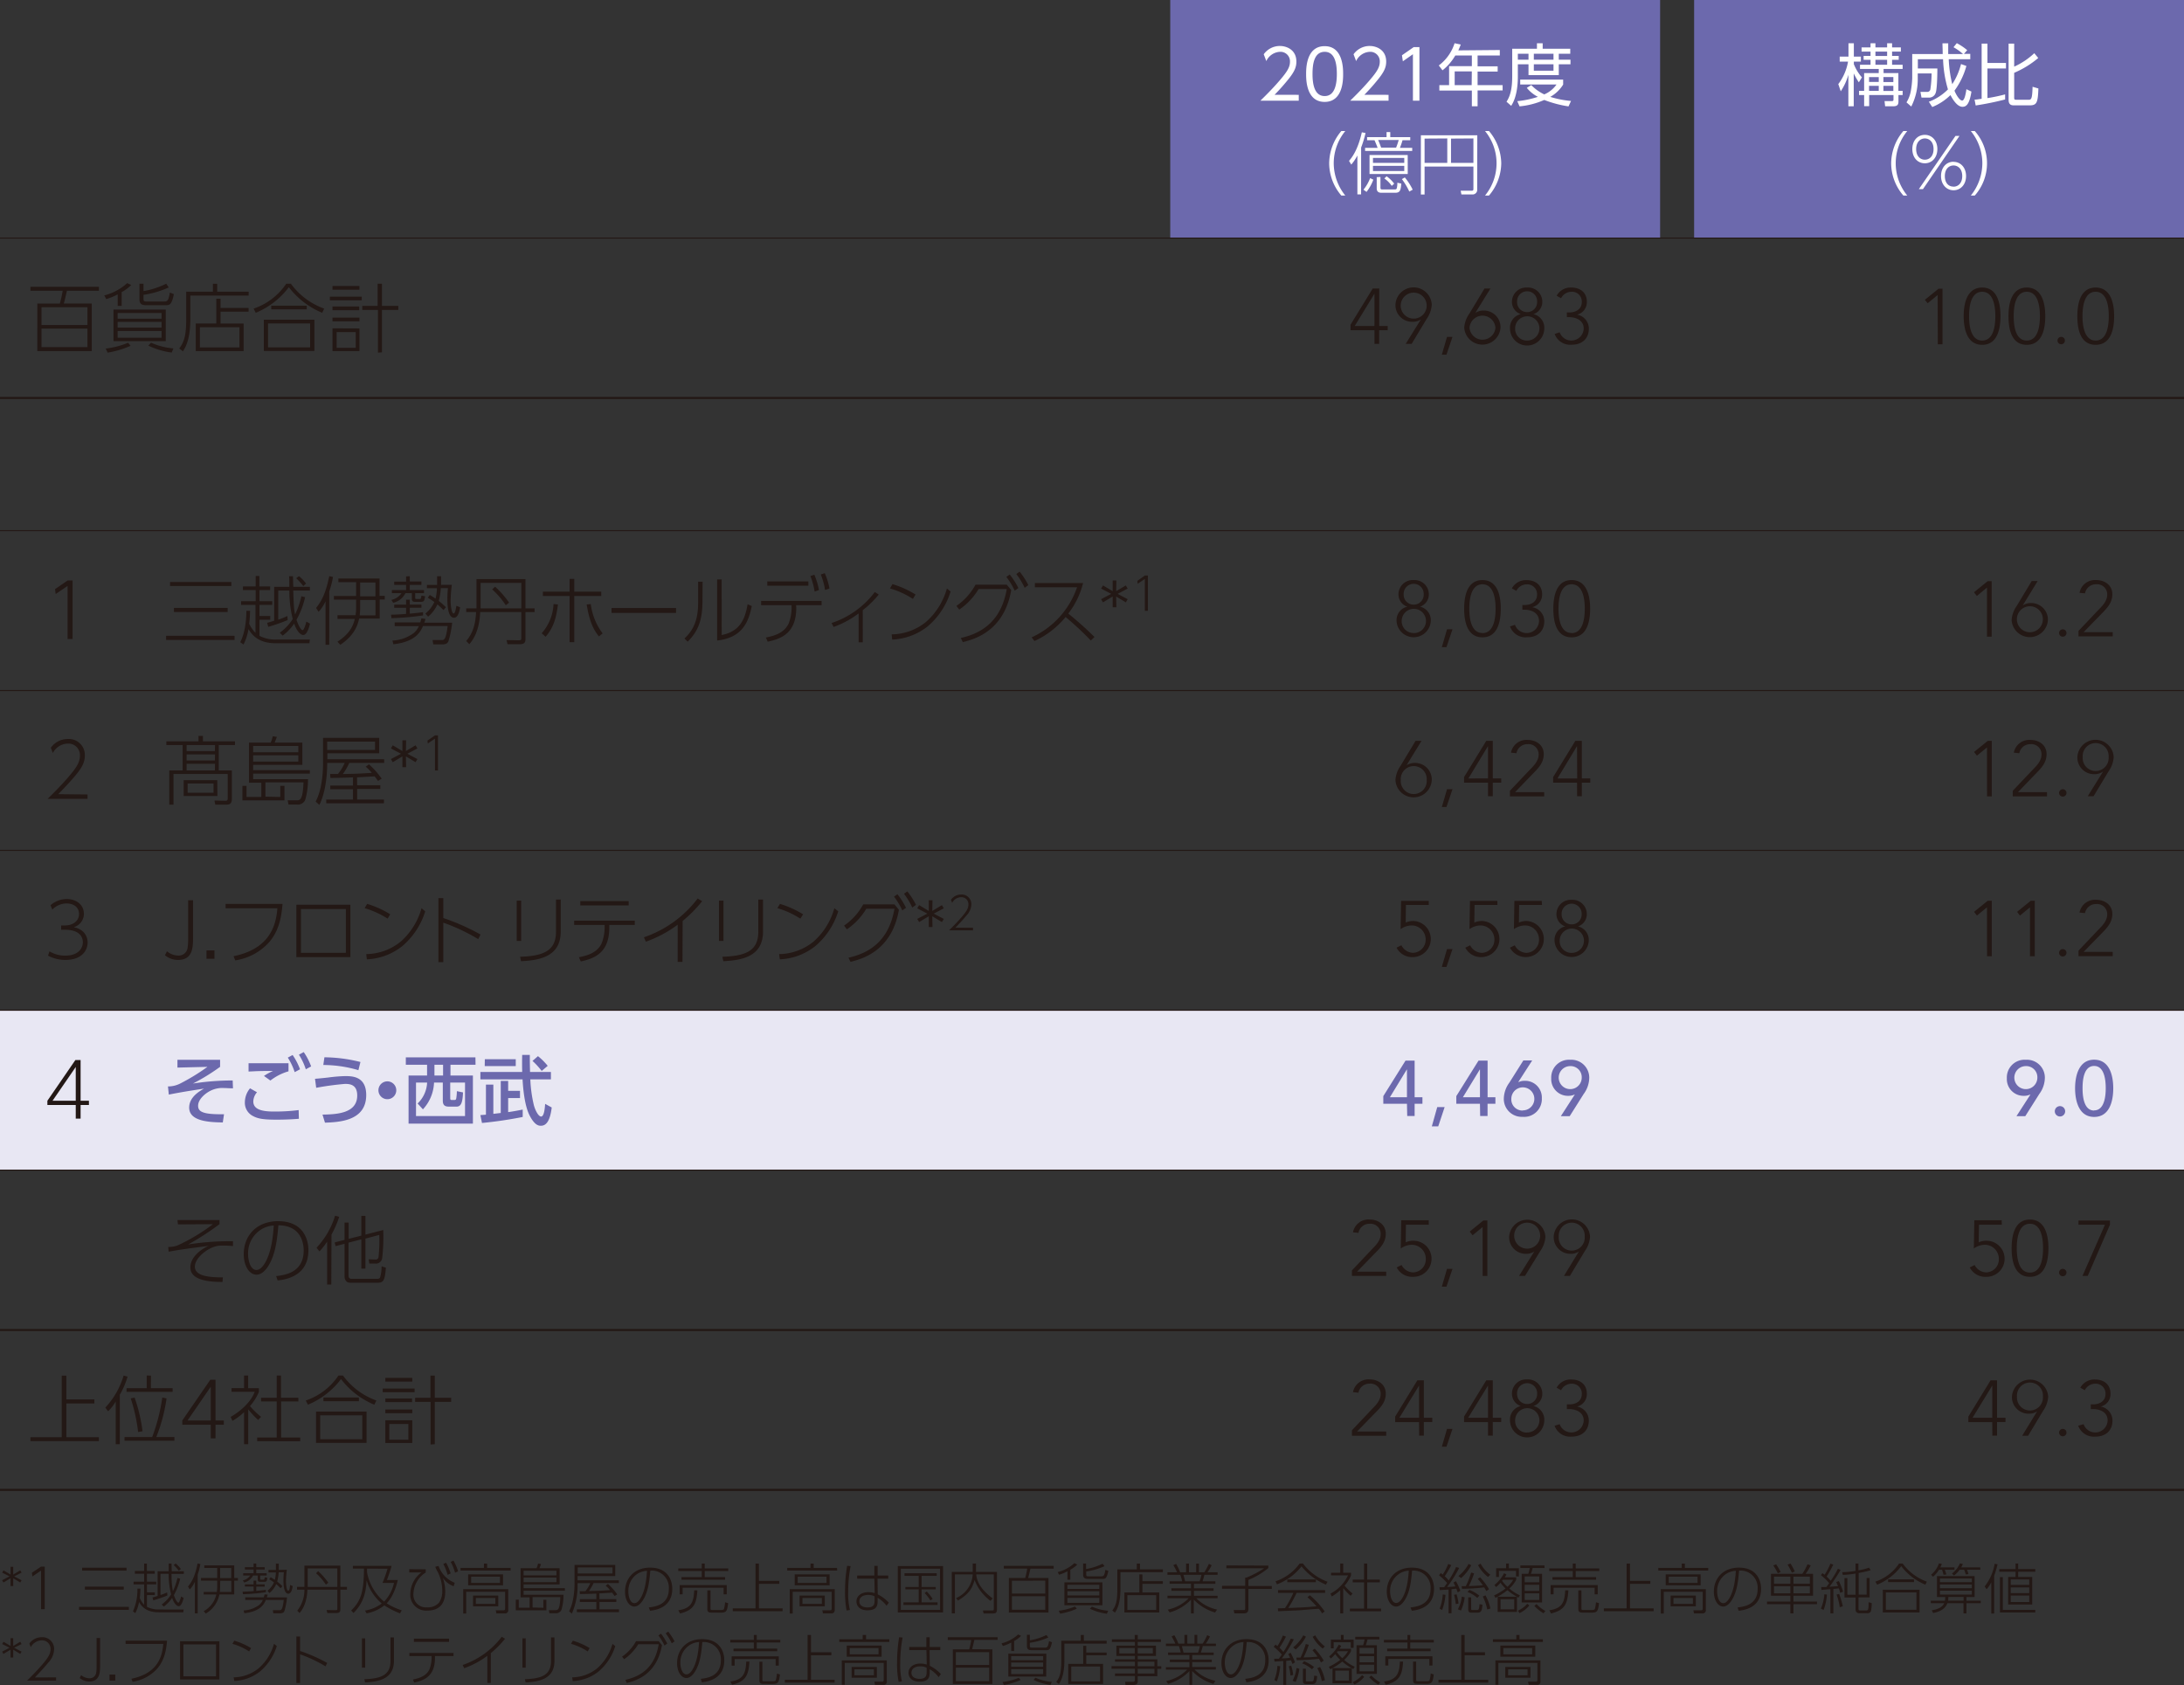
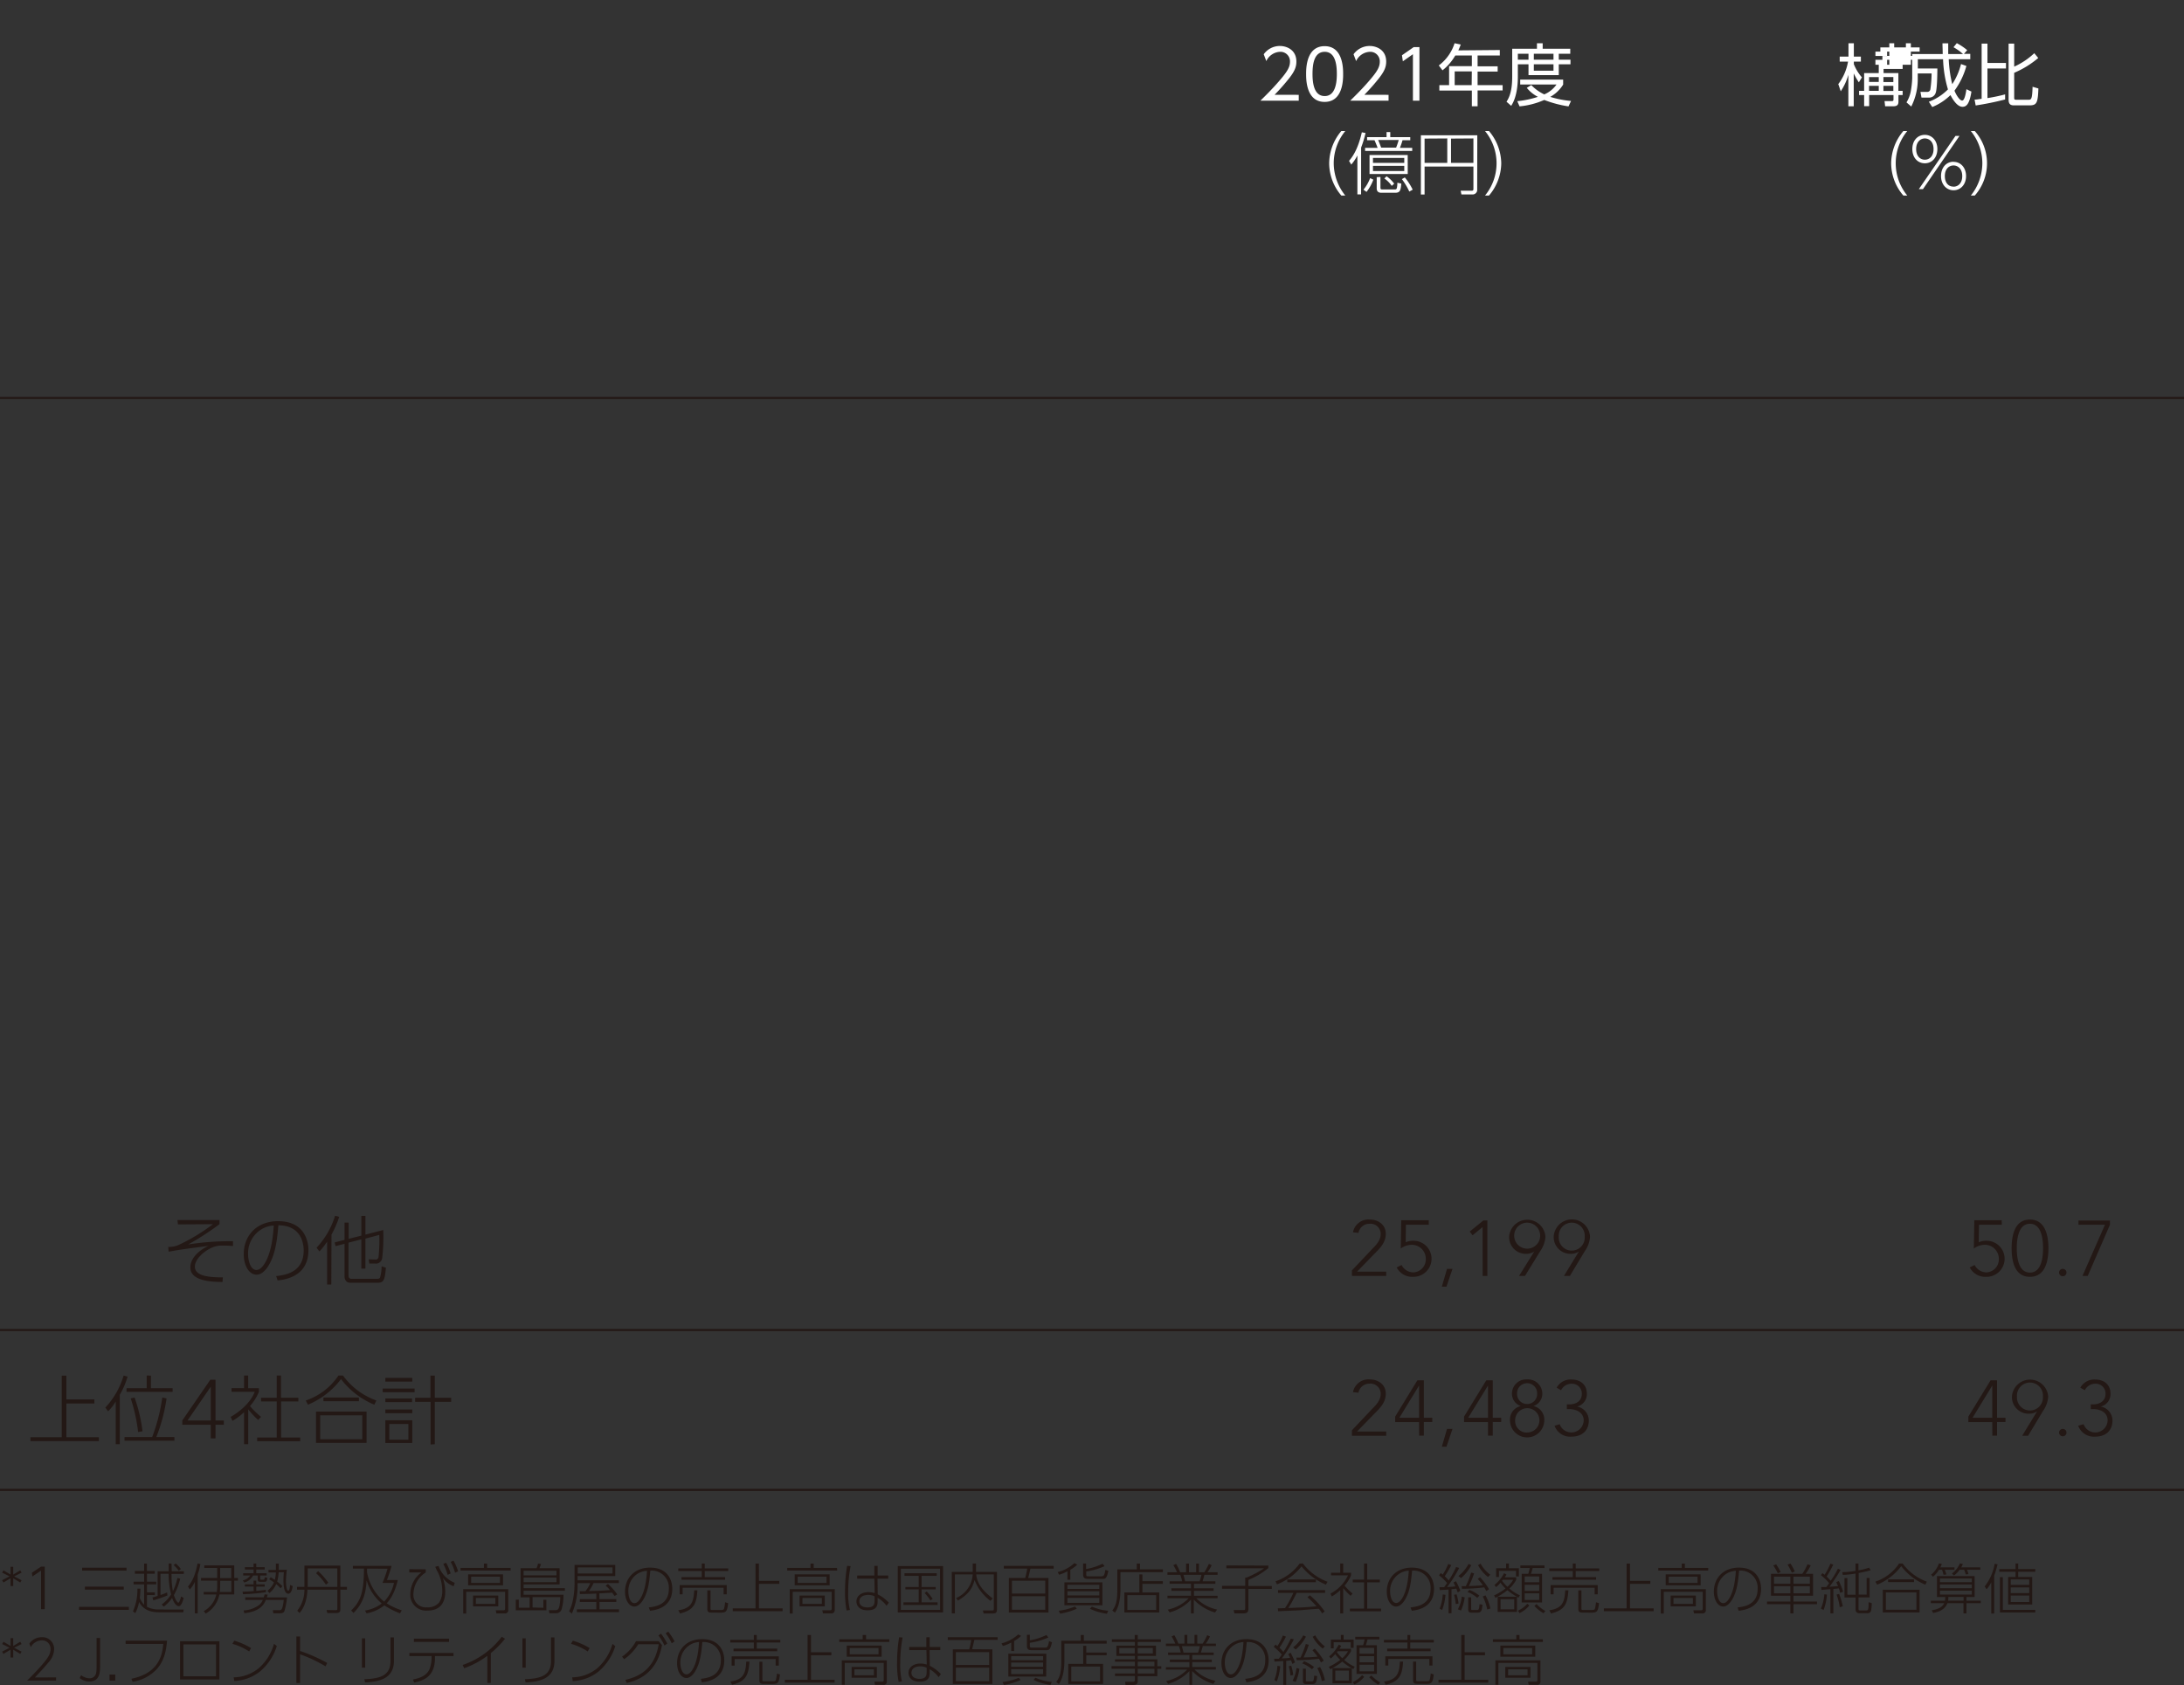
<svg xmlns="http://www.w3.org/2000/svg" viewBox="0 0 589.93 455.21">
  <rect x="0" y="0" width="589.93" height="455.21" fill="#333333" stroke="none" />
  <defs>
    <style>.cls-1{fill:#6c69ad}.cls-3,.cls-4{fill:none;stroke:#231815;stroke-miterlimit:10}.cls-3{stroke-width:.28px}.cls-4{stroke-width:.57px}.cls-5{fill:#fff}.cls-6{fill:#231815}</style>
  </defs>
  <g id="レイヤー_2" data-name="レイヤー 2">
    <g id="レイヤー_1-2" data-name="レイヤー 1">
-       <path class="cls-1" d="M457.68 0H590v64.32H457.68ZM316.17 0h132.32v64.32H316.17Z" transform="translate(-.07)" />
-       <path d="M457.68 272.91H590v43.19H457.68Zm-9.19 0h9.19v43.19h-9.19Zm-132.32 0h132.32v43.19H316.17Zm-279.34 0h279.34v43.19H36.83Zm-36.76 0h36.76v43.19H.07Z" transform="translate(-.07)" style="fill:#e8e7f3" />
-       <path class="cls-3" d="M0 143.35h36.76M36.76 143.35H316.1M0 186.54h36.76M36.76 186.54H316.1M316.1 186.54h132.32M448.42 186.54h9.19M457.61 186.54h132.32M0 229.72h36.76M36.76 229.72H316.1M316.1 229.72h132.32M448.42 229.72h9.19M457.61 229.72h132.32M0 272.91h36.76M36.76 272.91H316.1M316.1 272.91h132.32M448.42 272.91h9.19M457.61 272.91h132.32M0 316.1h36.76M36.76 316.1H316.1M316.1 316.1h132.32M448.42 316.1h9.19M457.61 316.1h132.32M316.1 143.35h132.32M448.42 143.35h9.19M457.61 143.35h132.32M0 64.32h36.76M36.76 64.32H316.1M316.1 64.32h132.32M448.42 64.32h9.19M457.61 64.32h132.32" />
      <path class="cls-4" d="M0 107.51h36.76M36.76 107.51H316.1M316.1 107.51h132.32M448.42 107.51h9.19M457.61 107.51h132.32M0 359.29h36.76M36.76 359.29H316.1M316.1 359.29h132.32M448.42 359.29h9.19M457.61 359.29h132.32M0 402.48h36.76M36.76 402.48H316.1M316.1 402.48h132.32M448.42 402.48h9.19M457.61 402.48h132.32" />
-       <path class="cls-5" d="M350.88 25.62v1.58h-10.36c1.16-1.14 3.12-3.05 5.05-5.29 2.21-2.55 2.94-3.77 2.94-5.26a2.56 2.56 0 0 0-2.72-2.65 4.28 4.28 0 0 0-3.67 2.5l-.7-1.84a5.35 5.35 0 0 1 4.37-2.24c1.84 0 4.45 1.05 4.45 4.21 0 1.39-.42 2.55-1.89 4.44a57.14 57.14 0 0 1-4 4.54ZM352.87 20c0-1.45 0-7.53 5-7.53s5 6.08 5 7.53 0 7.53-5 7.53-5-6.1-5-7.53Zm8.3 0c0-2.41-.36-6-3.28-6s-3.29 3.45-3.29 6 .44 5.95 3.29 5.95 3.28-3.51 3.28-5.95ZM375.14 25.62v1.58h-10.36c1.16-1.14 3.12-3.05 5.05-5.29 2.21-2.55 2.94-3.77 2.94-5.26a2.56 2.56 0 0 0-2.72-2.65 4.28 4.28 0 0 0-3.67 2.5l-.7-1.84a5.35 5.35 0 0 1 4.37-2.24c1.84 0 4.45 1.05 4.45 4.21 0 1.39-.43 2.55-1.9 4.44a54.44 54.44 0 0 1-4 4.54ZM381.94 12.72h1.54V27.2h-1.76V14.65L379 16.56l-.24-1.63ZM405.19 13.51V15h-6v2.92h5.42v1.41h-5.42V23h6.76v1.43h-6.76v4.28h-1.55v-4.25h-8.78V23h2.63v-5.13h6.15V15h-4.48a14.25 14.25 0 0 1-3.45 4l-1-1.32a12 12 0 0 0 4.26-6l1.67.35a17.08 17.08 0 0 1-.66 1.58Zm-7.56 5.77H393V23h4.59ZM415.22 13.16v-1.47h1.55v1.47h7.45v1.36h-3.1v1.6h3.16v1.25h-3.16v2.92h-8.18v-2.92h-2.88v3.22c0 1.1 0 5.29-1.8 8L407 27.48c1.3-1.95 1.54-4.4 1.54-7v-7.32Zm8.53 15.58a30.58 30.58 0 0 1-6.56-1.74 21.27 21.27 0 0 1-6.67 1.73l-.61-1.4a26.31 26.31 0 0 0 5.57-1.17 9.3 9.3 0 0 1-3-2.43l1.21-.75a11.73 11.73 0 0 0 3.51 2.52 7.65 7.65 0 0 0 3.31-2.68h-9.81V21.5h11.6v1.35a9.63 9.63 0 0 1-3.48 3.32 26.51 26.51 0 0 0 5.61 1.1Zm-10.81-14.22h-2.88v1.6h2.88Zm6.75 0h-5.31v1.6h5.31Zm0 2.85h-5.31v1.73h5.31ZM362.38 52.82a13.47 13.47 0 0 1-3.28-8.71 13.66 13.66 0 0 1 3.28-8.71h1.07a13.77 13.77 0 0 0-3.12 8.71 14 14 0 0 0 3.12 8.71ZM367.72 52.51h-1V42a12.75 12.75 0 0 1-1.65 2.46l-.61-1c.66-.76 2.35-2.76 3.46-7.72l1 .19a28.35 28.35 0 0 1-1.19 3.93Zm.64-1.27a11 11 0 0 0 1.8-3.13l.87.43a12.62 12.62 0 0 1-1.84 3.3Zm13.17-11.3v.83H368.8v-.83h3.38c-.05-.17-.4-1.1-.84-2.06h-2v-.83h5.26v-1.37h1v1.37h5.4v.83h-2.09a19 19 0 0 1-.7 2.06ZM380.32 47H370v-5.13h10.31Zm-.94-4.34h-8.45V44h8.45Zm0 2.14h-8.45v1.4h8.45Zm-6.43 3v2.77c0 .5.06.61.56.61h3.28c.52 0 .56-.2.65-.7a6 6 0 0 0 .07-1.12l1.07.24c-.15 1.87-.33 2.48-1.69 2.48h-3.66c-.81 0-1.29-.33-1.29-1.21v-3.01Zm4.23-7.92a20.48 20.48 0 0 0 .7-2.06h-5.55c.31.7.51 1.25.81 2.06ZM376 50.21a7.78 7.78 0 0 0-2-2l.61-.59a8.84 8.84 0 0 1 2.05 2Zm4.74 1.54a17.74 17.74 0 0 0-2-3.36l.79-.46a16 16 0 0 1 2.13 3.31ZM399.08 51.16a1.24 1.24 0 0 1-1.41 1.36h-2.85l-.2-1h2.92c.44 0 .52-.11.52-.54V45h-13.19v7.55h-1v-16h15.24Zm-14.21-13.72V44H391v-6.6Zm7.14 0V44h6.05v-6.6ZM401.2 52.82a13.75 13.75 0 0 0 0-17.42h1.07a13.77 13.77 0 0 1 3.31 8.71 13.64 13.64 0 0 1-3.31 8.71ZM502.17 22.24a18.35 18.35 0 0 1-1.38-2.41v8.88h-1.45V20.2a15.44 15.44 0 0 1-2.06 4.46l-.66-1.94a14 14 0 0 0 2.63-6.07H497v-1.36h2.37v-3.6h1.45v3.6h1.9v1.36h-1.9v.68A12.23 12.23 0 0 0 503 20.9Zm5.38-3.62h-5.07V17.5h2.85v-1.34h-1.87v-1.05h1.87v-1.17h-2.42V12.8h2.42v-1.11h1.32v1.11h3.16v-1.11h1.34v1.11h2.37v1.14h-2.37v1.17h1.79v1.05h-1.79v1.34H514v1.12h-5.15v1.12h4v4.8H514v1.14h-1.13v1.72c0 .83-.25 1.31-1.39 1.31h-2.21l-.16-1.4h1.85c.5 0 .57-.09.57-.5v-1.13h-6.57v3h-1.36v-3h-1.37v-1.14h1.37v-4.8h3.95Zm0 2.2h-2.62v1.31h2.62Zm0 2.36h-2.62v1.36h2.62Zm2.26-9.24h-3.16v1.17h3.16Zm0 2.22h-3.16v1.34h3.16Zm-1 6h2.68v-1.34h-2.68Zm0 2.41h2.68v-1.39h-2.68ZM528.63 11.66a15.59 15.59 0 0 1 2.81 1.89l-.88 1h1.71V16h-5.82a34.54 34.54 0 0 0 .95 6.74 17.77 17.77 0 0 0 2.37-5.44l1.45.52A20.37 20.37 0 0 1 528 24.5c.48 1.18 1.4 2.66 2.08 2.66s1-2.09 1.15-3.06l1.35.64c-.56 3.73-1.57 4.11-2.43 4.11-1.63 0-3-2.72-3.23-3.16a15.1 15.1 0 0 1-4.92 3.22l-.92-1.42a14.41 14.41 0 0 0 5.16-3.34 32.31 32.31 0 0 1-1.32-8.15h-6.81v2.5h5.27c0 .07 0 5.33-.44 6.54a1.86 1.86 0 0 1-2 1.32h-1.85l-.28-1.54h1.82a.81.81 0 0 0 .86-.68 30.05 30.05 0 0 0 .33-4.3h-3.74v1.28a16.27 16.27 0 0 1-1.75 7.66l-1.29-1.12a8.9 8.9 0 0 0 1.14-2.9 24.77 24.77 0 0 0 .41-3.64V14.6h8.23c0-1.38-.06-2-.06-2.89h1.55v2.89h4a13.56 13.56 0 0 0-2.57-1.84ZM541.68 26.87a78.13 78.13 0 0 1-7.95 1.62l-.3-1.58c.52 0 .72-.06 1.91-.22v-14.9h1.57V17h5v1.5h-5v8a46.36 46.36 0 0 0 4.77-1Zm2.45-15.08V18a19.53 19.53 0 0 0 5.43-3.63l1.07 1.3a25.63 25.63 0 0 1-6.5 4v6.71c0 .48.09.57.64.57H548c.76 0 1-.18 1.1-3.51l1.57.46c-.13 3.84-.44 4.56-2.36 4.56H544c-1.05 0-1.38-.57-1.38-1.51V11.79ZM514.19 52.82a13.43 13.43 0 0 1-3.29-8.71 13.62 13.62 0 0 1 3.29-8.71h1.06a13.72 13.72 0 0 0 0 17.42ZM520 36.43c1.93 0 3.38 1.56 3.38 3.84s-1.43 3.84-3.38 3.84-3.38-1.53-3.38-3.84 1.43-3.84 3.38-3.84Zm0 6.71c1.18 0 2.35-.87 2.35-2.87s-1.18-2.87-2.35-2.87-2.35.92-2.35 2.87 1.13 2.87 2.35 2.87Zm8.27-6.42h1.08l-9.86 14.37h-1.11Zm-.52 7c1.91 0 3.38 1.55 3.38 3.84s-1.47 3.84-3.38 3.84-3.38-1.56-3.38-3.84 1.4-3.86 3.34-3.86Zm0 6.71c1.23 0 2.35-.94 2.35-2.87s-1.15-2.86-2.35-2.86-2.35.9-2.35 2.86 1.08 2.85 2.31 2.85ZM532.42 52.82a14 14 0 0 0 3.11-8.71 13.84 13.84 0 0 0-3.11-8.71h1.07a13.14 13.14 0 0 1 0 17.42Z" transform="translate(-.07)" />
-       <path class="cls-6" d="M24.85 82v12.85h-14.7V82h6.08a28.13 28.13 0 0 0 .77-3.46H8.29v-1.06h18.5v1.06h-8.64c-.58 2.52-.64 2.81-.85 3.45Zm-13.57 1v4.8h12.41V83Zm0 5.77v5h12.41v-5ZM32.93 82.64h-1.07v-3.11a17.31 17.31 0 0 1-3.09 1.27l-.53-1a14.47 14.47 0 0 0 6.19-3.32l1.09.51a10.9 10.9 0 0 1-2.59 1.92Zm-4.31 11.52a22.45 22.45 0 0 0 6.05-1.57l.67.83a25.75 25.75 0 0 1-6.19 1.84Zm16.22-2H30.73v-8.53h14.11Zm-1.13-7.6H31.84v1.54h11.87Zm0 2.39H31.84v1.55h11.87Zm0 2.46H31.84v1.82h11.87Zm1.94-11.76a25.27 25.27 0 0 1-6.82 2v1.07c0 .61.15.73.77.73h4.73c.83 0 1.24 0 1.62-2.41l1.09.41c-.6 2.89-1.13 3-2.22 3H39.6c-1.19 0-1.86-.29-1.86-1.6v-4.21h1.09v2a21.83 21.83 0 0 0 6.13-2Zm-4.79 14.92a18.57 18.57 0 0 0 6.06 1.55l-.48 1.12a21 21 0 0 1-6.29-1.86ZM67.22 79.85H51.49V86c0 5.82-1.36 7.86-2 8.91l-1-.77c1.51-2 1.88-4 1.88-8.24v-7.1h7.21v-2.14h1.16v2.14h8.51Zm-8.72 7.54v-6.71h1.14v2.51h7.58v1h-7.58v3.21h6.24v7.44H52.94v-7.45Zm6.25 1H54.06v5.46h10.69ZM68.57 83.37a17.22 17.22 0 0 0 8.82-6.73h1.25a19.08 19.08 0 0 0 9 6.73l-.55 1.13a22 22 0 0 1-9-6.91 21.52 21.52 0 0 1-8.93 6.91Zm16.42 3v8.45H71.34v-8.46Zm-1.15 1H72.47v6.47h11.37Zm-.91-3.8h-9.59v-1h9.59ZM97.78 80.13v1h-8.61v-1Zm-.62-2.87v1h-7.28v-1Zm-.06 5.54v1h-7.22v-1Zm.06 3v1h-7.28v-1Zm0 2.92v6.12h-7.28v-6.15Zm-1 1H91v4.24h5.16Zm6 5.54V83.73h-4.23v-1.09h4.14v-6h1.17v6h4.43v1.09h-4.43v11.45ZM371.34 89.21h-6.47v-1.5l6-9.78h1.75v10.14h2.29v1.14h-2.31v3.68h-1.26Zm0-9.89L366 88.07h5.33ZM383.87 86.3a3.93 3.93 0 0 1-2.22.63 4.5 4.5 0 0 1-4.65-4.61 4.91 4.91 0 0 1 9.81 0 7.46 7.46 0 0 1-1.38 3.83l-4.05 6.74h-1.61Zm1.56-4a3.51 3.51 0 0 0-7 0 3.51 3.51 0 1 0 7 0ZM390.93 91h1.48l-1.63 4.82h-1.25ZM398.58 84.52a3.93 3.93 0 0 1 2.22-.63 4.49 4.49 0 0 1 4.58 4.61 4.91 4.91 0 0 1-9.8 0 7.46 7.46 0 0 1 1.42-3.83l4.06-6.74h1.61Zm-1.57 4a3.51 3.51 0 0 0 7 0 3.51 3.51 0 0 0-7 0ZM412.57 77.68a3.85 3.85 0 0 1 4.1 3.88 3.46 3.46 0 0 1-2.39 3.3 3.74 3.74 0 0 1 2.92 3.85 4.63 4.63 0 0 1-9.26 0 3.73 3.73 0 0 1 2.92-3.85 3.46 3.46 0 0 1-2.39-3.3 3.85 3.85 0 0 1 4.1-3.88Zm0 14.32a3.28 3.28 0 1 0-3.24-3.27 3.15 3.15 0 0 0 3.24 3.27Zm0-7.69a2.67 2.67 0 0 0 2.7-2.75 2.71 2.71 0 1 0-5.41 0 2.67 2.67 0 0 0 2.71 2.75ZM421.36 89.76a3.34 3.34 0 0 0 6.49-1c0-2.22-2.05-3.09-4-3.09h-.55V84.4h.7c1.61 0 3.34-.79 3.34-2.84a2.63 2.63 0 0 0-2.77-2.74 3.16 3.16 0 0 0-2.83 1.75l-1.2-.68a4.29 4.29 0 0 1 4-2.21c2.28 0 4.16 1.26 4.16 3.84a3.45 3.45 0 0 1-2.65 3.48 3.82 3.82 0 0 1 3.19 3.83c0 2.36-1.54 4.29-4.63 4.29a4.47 4.47 0 0 1-4.61-2.91ZM523.46 79.7l-2.7 2.22L520 81l3.69-3h1.08v15h-1.27ZM535.49 77.68c4.2 0 4.94 4.48 4.94 7.73s-.74 7.74-4.94 7.74-5-4.49-5-7.74.79-7.73 5-7.73Zm0 14.32c3.17 0 3.55-4.27 3.55-6.59s-.38-6.59-3.55-6.59-3.55 4.27-3.55 6.59.38 6.59 3.55 6.59ZM547.53 77.68c4.21 0 5 4.48 5 7.73s-.74 7.74-5 7.74-4.94-4.49-4.94-7.74.74-7.73 4.94-7.73Zm0 14.32c3.17 0 3.55-4.27 3.55-6.59s-.38-6.59-3.55-6.59-3.53 4.27-3.53 6.59.36 6.59 3.53 6.59ZM556.83 91a1 1 0 1 1-1 1 1 1 0 0 1 1-1ZM566.13 77.68c4.21 0 5 4.48 5 7.73s-.74 7.74-5 7.74-4.94-4.49-4.94-7.74.74-7.73 4.94-7.73Zm0 14.32c3.17 0 3.55-4.27 3.55-6.59s-.38-6.59-3.55-6.59-3.55 4.27-3.55 6.59S563 92 566.13 92ZM18.34 156.81h1.34v15.81h-1.36v-14.33l-3.21 2.18-.18-1.31ZM63.43 171.75v1.12h-18.5v-1.12Zm-.87-14.53v1.09H46v-1.09Zm-1 7v1.1H47.05v-1.1ZM83.77 172.77l-.13 1h-9.07c-3.8 0-6-1.44-7.38-3.83a14.38 14.38 0 0 1-1.34 4.17l-.89-.63c1.3-2.46 1.66-6.06 1.66-8.47h1a34.37 34.37 0 0 1-.24 3.5 8.46 8.46 0 0 0 1.7 2.45v-7.55h-3.89v-1h3.94v-3h-3.44v-1h3.44v-2.81h1v2.81h2.91v1h-2.88v3h3.44v1h-3.44v3h2.91v1h-2.91v4.36a9.24 9.24 0 0 0 4.47 1Zm-6-5.26a47.12 47.12 0 0 1-5.24 1.82l-.3-1.09c.53-.14.87-.23 1.9-.55v-9.16h4.09c0-1.82 0-2.26-.07-2.87h1.06c0 .1.06 2.57.08 2.87h4.49v1h-4.5c.16 4.43.18 4.92.5 6.45a22.36 22.36 0 0 0 1.7-4.91l1 .26a22.35 22.35 0 0 1-2.32 6.09c.52 1.68 1.27 2.81 1.65 2.81s.89-1.74 1-2.31l1 .55c-.15.59-.73 3.07-1.84 3.07-.11 0-1.34 0-2.45-3.07a13.54 13.54 0 0 1-3.09 3.23l-.79-.77a13.33 13.33 0 0 0 3.5-3.71 31.13 31.13 0 0 1-.91-7.69h-3v7.87a18.19 18.19 0 0 0 2.47-1Zm4.23-9.18a18.12 18.12 0 0 0-1.92-2.12l.74-.57a10.63 10.63 0 0 1 1.92 2ZM89 174.18h-1v-11.75a10.58 10.58 0 0 1-1.88 2.85l-.67-1.05c1.82-2.24 2.71-4.59 3.56-8.59l1 .22a24.31 24.31 0 0 1-1 3.91Zm2.22-.83c3.62-2.32 4.33-4.69 4.69-6.16h-4.67v-1h4.88a16.2 16.2 0 0 0 .14-2.2v-2h-6v-1h6v-3.72h-4.79v-1h11.12v4.69H104v1h-1.37v5.14h-5.56c-.25 1.17-.91 4.32-5.08 7.09Zm6.13-9.35a17.4 17.4 0 0 1-.12 2.24h4.26v-4.16h-4.14Zm0-2.91h4.14v-3.72h-4.14ZM109.76 164.19h-3.21v-.85h3.21V162h1v1.33h3.14v.85h-3.14v1.58c1.54-.12 2.61-.26 3.58-.38v.87a70.85 70.85 0 0 1-8.53.74l-.12-.95c1.37 0 2.57-.08 4.06-.2Zm1-8.53v1.42h3.14v.92h-3.14v1.41h3.84v.83h-2.38v1.13c0 .33 0 .45.5.45h.67c.4 0 .42-.25.51-.91l1 .16c-.21 1.23-.25 1.51-1.16 1.51h-1.57c-.49 0-.85-.14-.85-.76v-1.58h-1.74a4.9 4.9 0 0 1-3.3 2.59l-.5-.77a4.52 4.52 0 0 0 2.75-1.82h-2.61v-.83h3.84V158h-3.21v-.87h3.21v-1.42Zm4.24 11.55a9.61 9.61 0 0 1-.31 1h7.51a25.11 25.11 0 0 1-1 5c-.24.55-.56.87-1.81.87h-2.29l-.18-1.17h2.4c.69 0 1.2 0 1.66-3.8h-6.65c-.59 1.35-1.84 4.26-8 4.93l-.26-1a10.34 10.34 0 0 0 5.82-2.08 5.32 5.32 0 0 0 1.32-1.82h-6.53v-1h6.91c.12-.39.2-.67.31-1.1Zm7.11-9.22a40.73 40.73 0 0 0-.32 4.22c0 1.13.22 3.52.81 3.52.4 0 .61-1.29.75-2.08l1 .4c-.1.63-.43 2.83-1.64 2.83-1.68 0-1.8-3.5-1.8-5 0-1.28.1-2.45.14-3h-1.9a19.13 19.13 0 0 1-.56 3.45 19.33 19.33 0 0 1 1.92 1.72l-.65.77a17.32 17.32 0 0 0-1.64-1.54 9.12 9.12 0 0 1-2.51 3.3l-.74-.83a8.51 8.51 0 0 0 2.42-3.11 19.81 19.81 0 0 0-1.76-1.16l.53-.76a18 18 0 0 1 1.56 1 15.63 15.63 0 0 0 .38-2.81h-2.71V158h2.75v-2.33h1.07V158ZM144.47 164.35v1H142v7.17c0 .65 0 1.5-1.42 1.5h-3.42l-.26-1.11 3.32.06c.64 0 .66-.2.66-.63v-7h-11.1c-.1 1.71-.34 5.74-2.93 8.67l-.85-.85c2.33-2.69 2.55-5.9 2.67-7.82H126v-1h2.77v-7.9H142v7.9Zm-3.58 0v-6.89h-11V164.35Zm-7.09-5.86a24.54 24.54 0 0 1 3.78 4.31l-.89.71a21.37 21.37 0 0 0-3.68-4.29ZM146.39 171.07a12.77 12.77 0 0 0 3.2-7.89l1.19.12c-.47 3.74-1.23 6.29-3.34 8.72Zm8.8 2.42h-1.26V161h-7.22v-1.17h7.22v-3.44h1.26v3.44h7.29V161h-7.29Zm4.46-10.31a16.54 16.54 0 0 0 3.2 7.93l-1 .81c-1.78-2.19-2.59-4.47-3.32-8.62ZM182.68 164.25v1.32h-17.43v-1.32ZM189.82 162.25c0 5-1 8.11-4 11.1l-.87-.87c3.48-3.15 3.7-7.07 3.7-10.15v-5.19h1.2Zm5.19 9.3c5.12-1 6.35-4.59 7-8.31l1.13.47c-.83 4.06-2.39 8.57-9.36 9.32v-16.5H195ZM215.15 164.17c0 6.78-3.87 8.35-7.71 9.18l-.5-1.13c2.79-.53 5.05-1.46 6.14-3.76a11.66 11.66 0 0 0 .81-4.15v-.83h-8.23v-1.15H222v1.15h-6.89Zm3.27-7.11v1.17h-11.1v-1.17Zm1.62-1.8a19.66 19.66 0 0 1 1.25 4.14l-1.17.41a20.12 20.12 0 0 0-1.15-4.19Zm2.81-.43a18.41 18.41 0 0 1 1.27 4.15l-1.19.4a19.34 19.34 0 0 0-1.15-4.18ZM233.12 173.51H232v-7.8a25.73 25.73 0 0 1-6.76 3.66l-.56-1.07a23.79 23.79 0 0 0 11.68-8.37l1.07.68a26.59 26.59 0 0 1-4.32 4.23ZM246.66 161.79a23.22 23.22 0 0 0-6.2-2.83l.68-1.16a25.67 25.67 0 0 1 6.23 2.81Zm-5.74 9.58a15 15 0 0 0 9.32-3.4 18.65 18.65 0 0 0 5.6-9l1 .83a20.11 20.11 0 0 1-6.18 9.4 16.55 16.55 0 0 1-9.59 3.58ZM259.6 172.34c6.19-1.37 11-5 12.41-13.22h-7.6a17.81 17.81 0 0 1-5.23 5.56l-.77-1a16.57 16.57 0 0 0 5.17-5.74H272l1.22 1.45c-1.94 11.24-10.11 13.33-13.08 14.07Zm13.22-17.14a21.09 21.09 0 0 1 2.33 3.66l-1 .7a19.89 19.89 0 0 0-2.25-3.72Zm2.67-.77a20.81 20.81 0 0 1 2.35 3.64l-1 .72a20 20 0 0 0-2.25-3.72ZM292.63 157.5a22.3 22.3 0 0 1-4 8.25 93.65 93.65 0 0 1 7.08 6.33l-1 .95a83.05 83.05 0 0 0-6.8-6.35 23.65 23.65 0 0 1-8.41 6.49l-.77-1A23 23 0 0 0 291 158.65h-11.39v-1.15ZM300.23 160.43 297.5 159l.51-.85 2.61 1.55v-2.89h1l-.06 2.89 2.61-1.55.5.85-2.71 1.43 2.71 1.44-.5.85-2.61-1.58.06 2.91h-1v-2.91l-2.62 1.58-.51-.85ZM309.33 155.47h.8V165h-.82v-8.6l-1.93 1.3-.1-.78ZM381.92 156.7a3.85 3.85 0 0 1 4.1 3.89 3.48 3.48 0 0 1-2.38 3.3 3.73 3.73 0 0 1 2.91 3.84 4.63 4.63 0 0 1-9.25 0 3.73 3.73 0 0 1 2.91-3.84 3.48 3.48 0 0 1-2.39-3.3 3.86 3.86 0 0 1 4.1-3.89Zm0 14.33a3.28 3.28 0 1 0-3.23-3.28 3.16 3.16 0 0 0 3.23 3.25Zm0-7.69a2.67 2.67 0 0 0 2.71-2.75 2.71 2.71 0 1 0-5.41 0 2.67 2.67 0 0 0 2.7 2.75ZM390.93 170h1.48l-1.63 4.82h-1.25ZM400.5 156.7c4.21 0 4.95 4.48 4.95 7.74s-.74 7.73-4.95 7.73-4.94-4.48-4.94-7.73.74-7.74 4.94-7.74Zm0 14.33c3.17 0 3.55-4.27 3.55-6.59s-.38-6.6-3.55-6.6-3.55 4.27-3.55 6.6.38 6.56 3.55 6.56ZM409.29 168.79a3.34 3.34 0 0 0 6.49-1c0-2.21-2-3.08-3.95-3.08h-.55v-1.27h.63c1.61 0 3.34-.78 3.34-2.83a2.64 2.64 0 0 0-2.77-2.75 3.17 3.17 0 0 0-2.83 1.76l-1.2-.68a4.3 4.3 0 0 1 4-2.22c2.29 0 4.17 1.27 4.17 3.85A3.44 3.44 0 0 1 414 164v.05a3.81 3.81 0 0 1 3.2 3.82c0 2.37-1.55 4.29-4.63 4.29a4.48 4.48 0 0 1-4.63-2.94ZM424.59 156.7c4.21 0 5 4.48 5 7.74s-.74 7.73-5 7.73-4.94-4.48-4.94-7.73.74-7.74 4.94-7.74Zm0 14.33c3.17 0 3.55-4.27 3.55-6.59s-.38-6.6-3.55-6.6-3.55 4.27-3.55 6.6.38 6.56 3.55 6.56ZM536.78 158.73l-2.73 2.27-.78-1 3.7-3h1.08v15h-1.27ZM546.44 163.55a3.86 3.86 0 0 1 2.22-.64 4.49 4.49 0 0 1 4.58 4.61 4.91 4.91 0 0 1-9.8 0 7.45 7.45 0 0 1 1.37-3.82l4.06-6.75h1.61Zm-1.57 4a3.51 3.51 0 0 0 7 0 3.51 3.51 0 1 0-7 0ZM557.26 170a1 1 0 1 1-1 1 1 1 0 0 1 1-1ZM561.5 170.44l5.63-5.94c1-1 2.13-2.26 2.13-3.87a2.74 2.74 0 0 0-3-2.79 3 3 0 0 0-3 2.45l-1.48-.14a4.24 4.24 0 0 1 4.54-3.45c2.31 0 4.32 1.42 4.32 3.83s-1.55 3.88-3.09 5.45l-4.67 4.8h7.86v1.14h-9.24ZM23.72 214.62v1.19H12.93c1.45-1.43 4-3.94 6.08-6.45 1.8-2.14 2.65-3.52 2.65-5.23a3.12 3.12 0 0 0-3.21-3.26 4.69 4.69 0 0 0-4.11 2.55L13.8 202a5.58 5.58 0 0 1 4.58-2.36 4.32 4.32 0 0 1 4.61 4.4c0 1.66-.56 3-2.18 5-.79 1-2.38 2.81-5 5.5ZM45.8 217.37v-9.24h3.6v-6.86H45v-1h8.69v-1.47h1.2v1.47h8.65v1h-4.38v6.86h3.54v7.7c0 1.44-.81 1.54-1.48 1.54h-3l-.22-1.11 2.71.06c.64 0 .87 0 .87-.67v-6.57H46.93v8.29Zm13-2.33h-9.12v-4.28h9.08Zm-.65-13.77h-7.68v1.64h7.64Zm0 2.53h-7.68v1.64h7.64Zm0 2.53h-7.68v1.8h7.64Zm-.4 5.32h-7v2.5h7ZM75.78 215.29v-3h1.13v3.93H65.55v-3.93h1.11v3h4v-3.85h-3.33v-10.83h5.86a8.46 8.46 0 0 0 .55-1.72l1.11.18c-.12.36-.39 1.05-.59 1.54h7.48v6h-13.3v1.44h15.32v.95H68.44v1.49h14.82a19.7 19.7 0 0 1-.73 5.54 2.15 2.15 0 0 1-2.18 1.32H78l-.22-1.15h2.33c1 0 1.75 0 1.94-4.84H71.77v3.85Zm4.87-13.77H68.44v1.7h12.21Zm0 2.52H68.44v1.7h12.21ZM96.54 212.13h6.25v1h-6.25V216h7.24v1H88.19v-1h7.22v-2.79h-6.13v-1h6.13V210c-3.2.12-3.54.12-6.09.16l-.08-1.07h2.12a12.79 12.79 0 0 0 1.82-3h-4.73c0 4.71-.81 8.77-2.12 11.34l-1-.89c1.74-3.24 2-8.07 2-10.27v-6.94h15.17v4.17h-14v1.6h15.33v1h-9.41a17.74 17.74 0 0 1-1.74 3c3.68-.08 4.08-.08 7.82-.32a11.67 11.67 0 0 0-1.64-1.66l.87-.65a22.69 22.69 0 0 1 3.44 3.88l-1 .61c-.2-.28-.38-.55-.91-1.23l-4.75.26Zm4.83-11.79H88.45v2.25h12.92ZM108.39 203.62l-2.73-1.44.5-.84 2.61 1.55V200h1l-.06 2.89 2.61-1.55.5.84-2.71 1.44 2.71 1.44-.5.84-2.61-1.57.06 2.91h-1v-2.91l-2.61 1.57-.5-.84ZM117.57 198.66h.8v9.49h-.81v-8.61l-1.93 1.31-.11-.78ZM380 206.73a3.93 3.93 0 0 1 2.22-.63 4.5 4.5 0 0 1 4.59 4.61 4.91 4.91 0 0 1-9.81 0 7.41 7.41 0 0 1 1.38-3.83l4.05-6.74h1.61Zm-1.56 4a3.51 3.51 0 1 0 7 0 3.51 3.51 0 1 0-7 0ZM390.93 213.2h1.48l-1.63 4.8h-1.25ZM402 211.43h-6.47v-1.5l6-9.79h1.76v10.15h2.28v1.14h-2.28v3.67H402Zm0-9.89-5.29 8.75H402ZM407.92 213.62l5.62-5.93c1-1 2.14-2.26 2.14-3.87a2.74 2.74 0 0 0-3-2.79 3 3 0 0 0-3 2.45l-1.47-.15a4.24 4.24 0 0 1 4.54-3.44c2.3 0 4.31 1.41 4.31 3.82s-1.54 3.89-3.09 5.46l-4.66 4.83h7.87v1.14h-9.26ZM426.05 211.43h-6.46v-1.5l6-9.79h1.75v10.15h2.28v1.14h-2.28v3.67h-1.27Zm0-9.89-5.28 8.75h5.32ZM536.78 201.92l-2.71 2.22-.78-1 3.7-3h1.08v15h-1.27ZM543.75 213.62l5.62-5.93c1-1 2.14-2.26 2.14-3.87a2.74 2.74 0 0 0-3-2.79 3 3 0 0 0-3 2.45l-1.48-.15a4.24 4.24 0 0 1 4.54-3.44c2.31 0 4.31 1.41 4.31 3.82s-1.54 3.89-3.08 5.46l-4.65 4.83H553v1.14h-9.26ZM557.26 213.2a1 1 0 1 1-1 1 1 1 0 0 1 1-1ZM568.08 208.51H568a3.9 3.9 0 0 1-2.21.63 4.49 4.49 0 0 1-4.59-4.6 4.91 4.91 0 0 1 9.81 0 7.46 7.46 0 0 1-1.38 3.82l-4.06 6.74H564Zm1.56-4a3.51 3.51 0 1 0-7 0 3.51 3.51 0 1 0 7 0ZM13.43 257a8.06 8.06 0 0 0 4.31 1.15c3.5 0 4.71-2 4.71-3.64 0-1-.53-3.34-4.79-3.34h-1.07V250h1.09c1.94 0 3.74-1.11 3.74-3.09s-1.66-2.85-3.34-2.85a5.44 5.44 0 0 0-3.88 1.66l-.49-1.18a6.78 6.78 0 0 1 4.39-1.68c2.41 0 4.63 1.42 4.63 4a3.74 3.74 0 0 1-2.73 3.61c3 .62 3.74 2.71 3.74 4.14 0 2.1-1.55 4.71-6 4.71a10 10 0 0 1-4.69-1.15ZM52.21 243.19v10.05c0 2.56 0 6.08-4.07 6.08a5.55 5.55 0 0 1-3.52-1.27l.55-1.07a4.84 4.84 0 0 0 2.95 1.15 2.42 2.42 0 0 0 2.61-2 16.26 16.26 0 0 0 .16-2.75v-10.19ZM58 256.75V259h-2.16v-2.25ZM76.39 244.18c-.29 3.48-.91 7.16-3.6 10.33a15.39 15.39 0 0 1-9.18 4.93l-.45-1.13c9.16-1.88 11.43-7.48 11.83-12.94H61v-1.19ZM94.72 244.4v14.17h-14.6V244.4Zm-1.23 1.17H81.36v11.83h12.13ZM104.77 248.16a23.92 23.92 0 0 0-6.21-2.83l.69-1.15a25.44 25.44 0 0 1 6.22 2.81ZM99 257.74a15 15 0 0 0 9.33-3.39 18.7 18.7 0 0 0 5.6-9l1 .83a20.18 20.18 0 0 1-6.19 9.4 16.47 16.47 0 0 1-9.58 3.58ZM129.25 253.7a50.57 50.57 0 0 0-9.44-4.45v10.66h-1.32v-17.29h1.32V248a59.25 59.25 0 0 1 10.05 4.45ZM140.85 254.19h-1.21v-10.88h1.21Zm10.68-2.53c0 6.77-5.7 7.76-10.72 8l-.26-1.2c6.27-.18 9.7-1.59 9.7-6.75V243h1.28ZM164.65 250.55c0 6.77-3.86 8.35-7.71 9.18l-.5-1.14c2.79-.52 5.05-1.45 6.14-3.76a11.86 11.86 0 0 0 .81-4.14v-.83h-8.23v-1.15h16.38v1.15h-6.89Zm5.23-7.12v1.17h-13.06v-1.17ZM184.42 259.85h-1.3V249.8a32.72 32.72 0 0 1-8.59 4.59l-.53-1.19a30.55 30.55 0 0 0 14.52-10.48l1.21.73a35.43 35.43 0 0 1-5.27 5.34ZM195.49 254.19h-1.21v-10.88h1.21Zm10.68-2.53c0 6.77-5.7 7.76-10.72 8l-.26-1.2c6.27-.18 9.71-1.59 9.71-6.75V243h1.27ZM216.26 248.16a23.92 23.92 0 0 0-6.21-2.83l.69-1.15A25.44 25.44 0 0 1 217 247Zm-5.75 9.58a15 15 0 0 0 9.33-3.39 18.7 18.7 0 0 0 5.6-9l1.05.83a20.18 20.18 0 0 1-6.19 9.4 16.47 16.47 0 0 1-9.58 3.58ZM229.25 258.72c6.19-1.38 11-5 12.42-13.23h-7.6a17.63 17.63 0 0 1-5.24 5.56l-.77-1a16.58 16.58 0 0 0 5.18-5.74h8.43l1.21 1.46c-1.94 11.24-10.11 13.32-13.08 14.07Zm13.23-17.15a21.1 21.1 0 0 1 2.32 3.66l-1 .71a19.23 19.23 0 0 0-2.24-3.72Zm2.67-.77a20.43 20.43 0 0 1 2.34 3.64l-1 .73a19.37 19.37 0 0 0-2.24-3.72ZM250.56 246.81l-2.73-1.44.51-.85 2.61 1.56v-2.89h1l-.06 2.89 2.6-1.56.51.85-2.71 1.44 2.71 1.43-.51.85-2.6-1.57.06 2.91h-1v-2.91l-2.61 1.57-.51-.85ZM262.89 250.62v.71h-6.48c.88-.86 2.39-2.36 3.65-3.87 1.08-1.28 1.59-2.11 1.59-3.14a1.87 1.87 0 0 0-1.93-1.95 2.81 2.81 0 0 0-2.46 1.53l-.33-.83a3.37 3.37 0 0 1 2.76-1.42 2.6 2.6 0 0 1 2.76 2.65 4.56 4.56 0 0 1-1.31 3c-.47.59-1.43 1.68-3 3.3ZM386 244.47h-6.17l-.06 4.76a4.76 4.76 0 0 1 2.17-.43 4.88 4.88 0 0 1-.12 9.75 4.71 4.71 0 0 1-4.52-2.55l1.31-.65a3.64 3.64 0 0 0 3.17 2.05 3.53 3.53 0 0 0 3.38-3.58 3.78 3.78 0 0 0-3.76-3.82 5.25 5.25 0 0 0-3 1l.12-7.63H386ZM390.93 256.39h1.48l-1.63 4.82h-1.25ZM404.54 244.47h-6.17l-.07 4.76a4.83 4.83 0 0 1 2.18-.43 4.88 4.88 0 0 1-.13 9.75 4.73 4.73 0 0 1-4.48-2.54l1.31-.65a3.66 3.66 0 0 0 3.17 2.05 3.52 3.52 0 0 0 3.38-3.58A3.78 3.78 0 0 0 400 250a5.3 5.3 0 0 0-3 1l.13-7.63h7.4ZM416.58 244.47h-6.17l-.06 4.76a4.83 4.83 0 0 1 2.18-.43 4.88 4.88 0 1 1-4.61 7.21l1.31-.65a3.66 3.66 0 0 0 3.17 2.05 3.53 3.53 0 0 0 3.38-3.58A3.78 3.78 0 0 0 412 250a5.27 5.27 0 0 0-3 1l.13-7.63h7.39ZM424.59 243.08a3.85 3.85 0 0 1 4.1 3.89 3.46 3.46 0 0 1-2.38 3.29 3.74 3.74 0 0 1 2.91 3.85 4.63 4.63 0 0 1-9.25 0 3.74 3.74 0 0 1 2.91-3.85 3.46 3.46 0 0 1-2.39-3.29 3.86 3.86 0 0 1 4.1-3.89Zm0 14.33a3.28 3.28 0 1 0-3.23-3.28 3.16 3.16 0 0 0 3.23 3.28Zm0-7.7a2.66 2.66 0 0 0 2.71-2.71 2.71 2.71 0 1 0-5.41 0 2.66 2.66 0 0 0 2.7 2.71ZM536.78 245.11l-2.71 2.22-.78-1 3.7-3h1.08v15h-1.27ZM548.4 245.11l-2.7 2.22-.79-1 3.7-3h1.08v15h-1.29ZM557.26 256.39a1 1 0 1 1-1 1 1 1 0 0 1 1-1ZM561.5 256.81l5.63-5.93c1-1 2.13-2.27 2.13-3.87a2.74 2.74 0 0 0-3-2.79 3 3 0 0 0-3 2.45l-1.48-.15a4.24 4.24 0 0 1 4.54-3.44c2.31 0 4.32 1.41 4.32 3.82s-1.55 3.89-3.09 5.46l-4.67 4.79h7.86v1.14h-9.24ZM20.53 302.19v-3.68h-7.66v-1.15l7.56-11h1.41v11h2.25v1.15h-2.25v3.68Zm-6.27-4.83h6.27v-9.12Z" transform="translate(-.07)" />
-       <path class="cls-1" d="M59.52 286.3v1.9a56 56 0 0 1-7.33 4.51 69.34 69.34 0 0 1 10.73-.83L63 294c-1.07 0-1.92-.08-2.48-.08a7.12 7.12 0 0 0-3.66.77c-1.56.79-3.28 2.4-3.28 4s1.19 2.41 7 2.31l-.33 2.22c-3.27-.06-9.08-.18-9.08-4 0-2.81 2.67-4.37 4-5.14-3 .47-6 .91-9.5 1.62l-.23-2.21a7.17 7.17 0 0 0 3.18-.72 54.37 54.37 0 0 0 7.48-4.57l-8.1.2v-2.1ZM69.49 295.07a3.93 3.93 0 0 0-1 2.47c0 2.18 2.35 2.73 5.5 2.73a49.88 49.88 0 0 0 6.75-.39l.06 2.35c-.93.08-3.07.24-6.08.24-3.54 0-5-.26-6.35-1a4 4 0 0 1-2.16-3.7 6 6 0 0 1 1.4-3.77Zm8.51-5.66a14.35 14.35 0 0 0-4.89 2.49l-1.74-1.24a12.74 12.74 0 0 1 2.49-1.35c-.91 0-3.76 0-5.32.1l-1.33.06v-2.24H78Zm1.11-4.41a17.23 17.23 0 0 1 2 3.86l-1.44.77a17 17 0 0 0-1.86-3.92Zm3-.79a17 17 0 0 1 2 3.87l-1.44.78a16.38 16.38 0 0 0-1.86-3.94ZM87.18 301.1c3.92-.06 9.38-.35 9.38-5.16 0-3.07-2.16-3.13-3.3-3.13a76.86 76.86 0 0 0-7.78 1.05l-.32-2.43c1-.08 1.68-.14 3.49-.34a43.39 43.39 0 0 1 4.59-.39c1.88 0 5.75 0 5.75 5.12 0 7-7.3 7.32-11.14 7.46Zm9.7-12a33.61 33.61 0 0 0-9.48-1.4l.3-2.08a40.88 40.88 0 0 1 9.73 1.27ZM107.11 294.51a2.41 2.41 0 1 1-2.4-2.39 2.41 2.41 0 0 1 2.4 2.39ZM128.52 287.63h-6.77v2.91h6.06v13h-17.38v-13h5v-2.91h-5.74v-2h18.8Zm-15.65 10.47a8.3 8.3 0 0 0 2.57-5.66h-3v9.06h13.24v-9.06h-4v4.11c0 .58.08.6.52.6h.53c.32 0 .51 0 .59-.5a13.19 13.19 0 0 0 .16-1.88l1.66.34c-.13 2.85-.55 3.84-1.8 3.84h-1.66c-1 0-2 0-2-1.63v-4.88h-2.37a11.28 11.28 0 0 1-3 7.24Zm6.88-10.47h-2.33v2.91h2.33ZM149.1 299.18c-.44 3.53-1.43 4.93-2.91 4.93-.53 0-1.64 0-3.07-2.79s-1.78-7.7-1.9-9.73h-11.39v-2h11.29c0-.68-.06-1.82 0-4.61h2.06c0 1.54 0 2.17.06 4.61h5.64v2h-5.56a36 36 0 0 0 .91 6.78c.3 1.31 1.21 3.25 2 3.25s1-2.08 1.09-3.42Zm-19.27 2.06 1.5-.12V293h2v7.9l2-.24V292h2v2.69h3.2v1.94h-3.2v3.8c1.58-.22 2.83-.47 3.93-.69v2a109.78 109.78 0 0 1-11 1.62Zm1.2-15.1h8.35V288H131Zm14.35-.83a16.6 16.6 0 0 1 2.63 2.62l-1.62 1.38a20.39 20.39 0 0 0-2.48-2.71ZM380.11 298.18h-6.39v-2.07l6-9.59h2.46v9.89h2.11v1.77h-2.11v3.3h-2Zm0-9.25h-.05l-4.56 7.48h4.61ZM388.56 304.27h-1.73l1.46-5.2h2ZM399.83 298.18h-6.39v-2.07l6-9.59h2.45v9.89H404v1.77h-2.12v3.3h-2Zm0-9.25h-.05l-4.56 7.48h4.61ZM410.18 292.31h.09a3.76 3.76 0 0 1 1.64-.34 4.51 4.51 0 0 1 4.63 4.73 4.79 4.79 0 0 1-5.13 5 4.84 4.84 0 0 1-5.14-4.81 7.52 7.52 0 0 1 1.5-4.42l3.78-6h2.39Zm1.23 7.65a3.11 3.11 0 1 0-3.11-3.11 3 3 0 0 0 3.11 3.15ZM425.44 295.69h-.08a3.84 3.84 0 0 1-1.65.34 4.51 4.51 0 0 1-4.63-4.74 4.79 4.79 0 0 1 5.13-5 4.84 4.84 0 0 1 5.14 4.81 7.52 7.52 0 0 1-1.5 4.42l-3.78 6h-2.39Zm-1.23-7.69a3.11 3.11 0 1 0 3.11 3.11 3 3 0 0 0-3.11-3.11ZM548.51 295.69h-.09a3.77 3.77 0 0 1-1.65.34 4.51 4.51 0 0 1-4.62-4.74 4.79 4.79 0 0 1 5.13-5 4.84 4.84 0 0 1 5.14 4.81 7.52 7.52 0 0 1-1.5 4.42l-3.79 6h-2.38Zm-1.23-7.69a3.11 3.11 0 1 0 3.11 3.11 3 3 0 0 0-3.11-3.11ZM555.1 300.21a1.4 1.4 0 1 1 1.4 1.4 1.41 1.41 0 0 1-1.4-1.4ZM565.73 286.27c4.25 0 5.16 4.45 5.16 7.73s-.91 7.73-5.16 7.73-5.15-4.58-5.15-7.73.9-7.73 5.15-7.73Zm0 13.69c2.83 0 3.13-4 3.13-6s-.3-6-3.13-6-3.13 3.89-3.13 6 .3 6.04 3.13 6.04Z" transform="translate(-.07)" />
+       <path class="cls-5" d="M350.88 25.62v1.58h-10.36c1.16-1.14 3.12-3.05 5.05-5.29 2.21-2.55 2.94-3.77 2.94-5.26a2.56 2.56 0 0 0-2.72-2.65 4.28 4.28 0 0 0-3.67 2.5l-.7-1.84a5.35 5.35 0 0 1 4.37-2.24c1.84 0 4.45 1.05 4.45 4.21 0 1.39-.42 2.55-1.89 4.44a57.14 57.14 0 0 1-4 4.54ZM352.87 20c0-1.45 0-7.53 5-7.53s5 6.08 5 7.53 0 7.53-5 7.53-5-6.1-5-7.53Zm8.3 0c0-2.41-.36-6-3.28-6s-3.29 3.45-3.29 6 .44 5.95 3.29 5.95 3.28-3.51 3.28-5.95ZM375.14 25.62v1.58h-10.36c1.16-1.14 3.12-3.05 5.05-5.29 2.21-2.55 2.94-3.77 2.94-5.26a2.56 2.56 0 0 0-2.72-2.65 4.28 4.28 0 0 0-3.67 2.5l-.7-1.84a5.35 5.35 0 0 1 4.37-2.24c1.84 0 4.45 1.05 4.45 4.21 0 1.39-.43 2.55-1.9 4.44a54.44 54.44 0 0 1-4 4.54ZM381.94 12.72h1.54V27.2h-1.76V14.65L379 16.56l-.24-1.63ZM405.19 13.51V15h-6v2.92h5.42v1.41h-5.42V23h6.76v1.43h-6.76v4.28h-1.55v-4.25h-8.78V23h2.63v-5.13h6.15V15h-4.48a14.25 14.25 0 0 1-3.45 4l-1-1.32a12 12 0 0 0 4.26-6l1.67.35a17.08 17.08 0 0 1-.66 1.58Zm-7.56 5.77H393V23h4.59ZM415.22 13.16v-1.47h1.55v1.47h7.45v1.36h-3.1v1.6h3.16v1.25h-3.16v2.92h-8.18v-2.92h-2.88v3.22c0 1.1 0 5.29-1.8 8L407 27.48c1.3-1.95 1.54-4.4 1.54-7v-7.32Zm8.53 15.58a30.58 30.58 0 0 1-6.56-1.74 21.27 21.27 0 0 1-6.67 1.73l-.61-1.4a26.31 26.31 0 0 0 5.57-1.17 9.3 9.3 0 0 1-3-2.43l1.21-.75a11.73 11.73 0 0 0 3.51 2.52 7.65 7.65 0 0 0 3.31-2.68h-9.81V21.5h11.6v1.35a9.63 9.63 0 0 1-3.48 3.32 26.51 26.51 0 0 0 5.61 1.1Zm-10.81-14.22h-2.88v1.6h2.88Zm6.75 0h-5.31v1.6h5.31Zm0 2.85h-5.31v1.73h5.31ZM362.38 52.82a13.47 13.47 0 0 1-3.28-8.71 13.66 13.66 0 0 1 3.28-8.71h1.07a13.77 13.77 0 0 0-3.12 8.71 14 14 0 0 0 3.12 8.71ZM367.72 52.51h-1V42a12.75 12.75 0 0 1-1.65 2.46l-.61-1c.66-.76 2.35-2.76 3.46-7.72l1 .19a28.35 28.35 0 0 1-1.19 3.93Zm.64-1.27a11 11 0 0 0 1.8-3.13l.87.43a12.62 12.62 0 0 1-1.84 3.3Zm13.17-11.3v.83H368.8v-.83h3.38c-.05-.17-.4-1.1-.84-2.06h-2v-.83h5.26v-1.37h1v1.37h5.4v.83h-2.09a19 19 0 0 1-.7 2.06ZM380.32 47H370v-5.13h10.31Zm-.94-4.34h-8.45V44h8.45Zm0 2.14h-8.45v1.4h8.45Zm-6.43 3v2.77c0 .5.06.61.56.61h3.28c.52 0 .56-.2.65-.7a6 6 0 0 0 .07-1.12l1.07.24c-.15 1.87-.33 2.48-1.69 2.48h-3.66c-.81 0-1.29-.33-1.29-1.21v-3.01Zm4.23-7.92a20.48 20.48 0 0 0 .7-2.06h-5.55c.31.7.51 1.25.81 2.06ZM376 50.21a7.78 7.78 0 0 0-2-2l.61-.59a8.84 8.84 0 0 1 2.05 2Zm4.74 1.54a17.74 17.74 0 0 0-2-3.36l.79-.46a16 16 0 0 1 2.13 3.31ZM399.08 51.16a1.24 1.24 0 0 1-1.41 1.36h-2.85l-.2-1h2.92c.44 0 .52-.11.52-.54V45h-13.19v7.55h-1v-16h15.24Zm-14.21-13.72V44H391v-6.6Zm7.14 0V44h6.05v-6.6ZM401.2 52.82a13.75 13.75 0 0 0 0-17.42h1.07a13.77 13.77 0 0 1 3.31 8.71 13.64 13.64 0 0 1-3.31 8.71ZM502.17 22.24a18.35 18.35 0 0 1-1.38-2.41v8.88h-1.45V20.2a15.44 15.44 0 0 1-2.06 4.46l-.66-1.94a14 14 0 0 0 2.63-6.07H497v-1.36h2.37v-3.6h1.45v3.6h1.9v1.36h-1.9v.68A12.23 12.23 0 0 0 503 20.9Zm5.38-3.62V17.5h2.85v-1.34h-1.87v-1.05h1.87v-1.17h-2.42V12.8h2.42v-1.11h1.32v1.11h3.16v-1.11h1.34v1.11h2.37v1.14h-2.37v1.17h1.79v1.05h-1.79v1.34H514v1.12h-5.15v1.12h4v4.8H514v1.14h-1.13v1.72c0 .83-.25 1.31-1.39 1.31h-2.21l-.16-1.4h1.85c.5 0 .57-.09.57-.5v-1.13h-6.57v3h-1.36v-3h-1.37v-1.14h1.37v-4.8h3.95Zm0 2.2h-2.62v1.31h2.62Zm0 2.36h-2.62v1.36h2.62Zm2.26-9.24h-3.16v1.17h3.16Zm0 2.22h-3.16v1.34h3.16Zm-1 6h2.68v-1.34h-2.68Zm0 2.41h2.68v-1.39h-2.68ZM528.63 11.66a15.59 15.59 0 0 1 2.81 1.89l-.88 1h1.71V16h-5.82a34.54 34.54 0 0 0 .95 6.74 17.77 17.77 0 0 0 2.37-5.44l1.45.52A20.37 20.37 0 0 1 528 24.5c.48 1.18 1.4 2.66 2.08 2.66s1-2.09 1.15-3.06l1.35.64c-.56 3.73-1.57 4.11-2.43 4.11-1.63 0-3-2.72-3.23-3.16a15.1 15.1 0 0 1-4.92 3.22l-.92-1.42a14.41 14.41 0 0 0 5.16-3.34 32.31 32.31 0 0 1-1.32-8.15h-6.81v2.5h5.27c0 .07 0 5.33-.44 6.54a1.86 1.86 0 0 1-2 1.32h-1.85l-.28-1.54h1.82a.81.81 0 0 0 .86-.68 30.05 30.05 0 0 0 .33-4.3h-3.74v1.28a16.27 16.27 0 0 1-1.75 7.66l-1.29-1.12a8.9 8.9 0 0 0 1.14-2.9 24.77 24.77 0 0 0 .41-3.64V14.6h8.23c0-1.38-.06-2-.06-2.89h1.55v2.89h4a13.56 13.56 0 0 0-2.57-1.84ZM541.68 26.87a78.13 78.13 0 0 1-7.95 1.62l-.3-1.58c.52 0 .72-.06 1.91-.22v-14.9h1.57V17h5v1.5h-5v8a46.36 46.36 0 0 0 4.77-1Zm2.45-15.08V18a19.53 19.53 0 0 0 5.43-3.63l1.07 1.3a25.63 25.63 0 0 1-6.5 4v6.71c0 .48.09.57.64.57H548c.76 0 1-.18 1.1-3.51l1.57.46c-.13 3.84-.44 4.56-2.36 4.56H544c-1.05 0-1.38-.57-1.38-1.51V11.79ZM514.19 52.82a13.43 13.43 0 0 1-3.29-8.71 13.62 13.62 0 0 1 3.29-8.71h1.06a13.72 13.72 0 0 0 0 17.42ZM520 36.43c1.93 0 3.38 1.56 3.38 3.84s-1.43 3.84-3.38 3.84-3.38-1.53-3.38-3.84 1.43-3.84 3.38-3.84Zm0 6.71c1.18 0 2.35-.87 2.35-2.87s-1.18-2.87-2.35-2.87-2.35.92-2.35 2.87 1.13 2.87 2.35 2.87Zm8.27-6.42h1.08l-9.86 14.37h-1.11Zm-.52 7c1.91 0 3.38 1.55 3.38 3.84s-1.47 3.84-3.38 3.84-3.38-1.56-3.38-3.84 1.4-3.86 3.34-3.86Zm0 6.71c1.23 0 2.35-.94 2.35-2.87s-1.15-2.86-2.35-2.86-2.35.9-2.35 2.86 1.08 2.85 2.31 2.85ZM532.42 52.82a14 14 0 0 0 3.11-8.71 13.84 13.84 0 0 0-3.11-8.71h1.07a13.14 13.14 0 0 1 0 17.42Z" transform="translate(-.07)" />
      <path class="cls-6" d="M59.36 329.59v1.11a73.39 73.39 0 0 1-8.45 5.48 72.27 72.27 0 0 1 12.09-.87v1.31c-.65-.06-1.6-.14-2.73-.14a6.87 6.87 0 0 0-3.62.89c-1.8.95-3.94 2.91-3.94 4.81 0 2.16 2.73 2.93 7.56 2.89l-.1 1.24c-4.65 0-8.68-.77-8.68-3.95 0-2.65 2.69-4.83 4.92-5.8-6.88.91-7.62 1-10.78 1.58l-.12-1.28a6.85 6.85 0 0 0 2.53-.42 50.88 50.88 0 0 0 9.56-5.74l-9.46.06-.14-1.17ZM74.66 344.73c2.31-.28 7.44-.91 7.44-6.94 0-1.37-.34-6.73-6.83-6.79-.32 3.54-.71 7.78-2.73 11-1.11 1.76-2.24 2.34-3.17 2.34-2 0-3.46-2.4-3.46-5.52 0-5.17 3.62-8.93 9.28-8.93 6.79 0 8.19 4.91 8.19 7.84 0 6-4.47 7.79-8.31 8.17Zm-4.38-12.37a7.55 7.55 0 0 0-3.2 6.46c0 1.66.63 4.25 2.24 4.25.65 0 1.38-.38 2.23-1.74 2-3.21 2.32-8.19 2.47-10.27a7.14 7.14 0 0 0-3.74 1.3ZM89.56 347h-1.13v-11.59a18 18 0 0 1-2.08 2.65l-.77-1a22 22 0 0 0 5-8.64l1.11.31a27.15 27.15 0 0 1-2.08 4.79Zm8.11-13.2v-5.34h1.11v5.06l4.81-1.24a49.26 49.26 0 0 1-.3 7.67 1.71 1.71 0 0 1-1.94 1.39h-1.52l-.18-1.15 1.82.06a.75.75 0 0 0 .85-.71 41.86 41.86 0 0 0 .2-5.94l-3.74 1v8.11h-1.11v-7.91l-3.46.89v8.78c0 .36 0 1 .87 1h6.77c.35 0 .75 0 .91-.45a11.2 11.2 0 0 0 .39-2.93l1.15.36c-.26 3.44-.65 4.07-2.2 4.07h-7c-.71 0-1.13 0-1.52-.43a1.83 1.83 0 0 1-.44-1.23V336l-2.43.63-.24-1 2.67-.69v-4.67h1.11v4.39ZM365.25 343.19l5.62-5.94c1-1 2.14-2.26 2.14-3.87a2.74 2.74 0 0 0-3-2.79 3 3 0 0 0-3 2.46l-1.48-.15a4.25 4.25 0 0 1 4.55-3.45c2.3 0 4.31 1.42 4.31 3.83s-1.54 3.89-3.09 5.45l-4.67 4.8h7.87v1.14h-9.26ZM386 330.85h-6.17l-.06 4.75a4.76 4.76 0 0 1 2.17-.42 4.87 4.87 0 0 1-.12 9.74 4.7 4.7 0 0 1-4.48-2.53l1.31-.66a3.64 3.64 0 0 0 3.17 2 3.52 3.52 0 0 0 3.38-3.57 3.79 3.79 0 0 0-3.76-3.89 5.18 5.18 0 0 0-3 1l.12-7.63H386ZM390.93 342.77h1.48l-1.63 4.81h-1.25ZM400.54 331.48l-2.7 2.22-.78-1 3.69-3h1.08v15h-1.27ZM414.51 338.07a3.86 3.86 0 0 1-2.22.64 4.49 4.49 0 0 1-4.58-4.61 4.91 4.91 0 0 1 9.8 0 7.49 7.49 0 0 1-1.37 3.83l-4.14 6.74h-1.61Zm1.57-4a3.51 3.51 0 1 0-7 0 3.51 3.51 0 0 0 7 0ZM426.56 338.07a3.86 3.86 0 0 1-2.22.64 4.5 4.5 0 0 1-4.59-4.61 4.91 4.91 0 0 1 9.81 0 7.41 7.41 0 0 1-1.38 3.83l-4.05 6.74h-1.61Zm1.56-4a3.51 3.51 0 1 0-7 0 3.51 3.51 0 1 0 7 0ZM540.79 330.85h-6.17l-.06 4.75a4.8 4.8 0 0 1 2.18-.42 4.87 4.87 0 0 1-.13 9.74 4.7 4.7 0 0 1-4.48-2.53l1.31-.66a3.66 3.66 0 0 0 3.17 2 3.52 3.52 0 0 0 3.38-3.57 3.79 3.79 0 0 0-3.76-3.89 5.18 5.18 0 0 0-3 1l.13-7.63h7.39ZM548.38 329.45c4.21 0 5 4.48 5 7.74s-.74 7.73-5 7.73-4.94-4.48-4.94-7.73.73-7.74 4.94-7.74Zm0 14.33c3.17 0 3.55-4.27 3.55-6.59s-.38-6.6-3.55-6.6-3.55 4.27-3.55 6.6.38 6.59 3.55 6.59ZM557.26 342.77a1 1 0 0 1 0 2 1 1 0 1 1 0-2ZM570 330.85l-6 13.82h-1.42l6.07-13.82h-7.15v-1.14h8.5ZM18 378.05h7.56v1.09H18v9.12h8.78v1.05H8.29v-1.05h8.45v-16.64H18ZM32.43 390.14h-1.1V378.6a12.47 12.47 0 0 1-2.06 2.65l-.75-1a21.57 21.57 0 0 0 4.94-8.65l1.07.28a21.45 21.45 0 0 1-2.1 4.9Zm14.75-1.94v1H33.7v-1h7.48a49.89 49.89 0 0 0 2.73-10.67l1.15.24a45.2 45.2 0 0 1-2.77 10.43Zm-6.34-16.58V375h5.86v1H34.25v-1h5.45v-3.42Zm-4.41 5.93a43.37 43.37 0 0 1 2.14 9.09l-1.19.21a46.63 46.63 0 0 0-2-9.08ZM57 388.57v-3.68h-7.69v-1.16l7.56-11h1.41v11h2.25v1.16h-2.25v3.68Zm-6.27-4.84H57v-9.12ZM69.8 383.59a22.6 22.6 0 0 1-2.68-2.87v9.42H66v-8.65a15.46 15.46 0 0 1-3.15 2.34l-.47-1.07c3.4-1.94 5.71-4.61 6.49-6.77h-6.26v-1H66v-3.39h1.1v3.4H70v1a13.6 13.6 0 0 1-2.41 3.84 21.37 21.37 0 0 0 3 2.91Zm6.17-12v6h4.69v1H76v9.74h5.16v1H69.54v-1h5.28v-9.73h-4.23v-1h4.23v-6ZM82.66 378.33a17.12 17.12 0 0 0 8.82-6.73h1.25a19 19 0 0 0 9 6.73l-.55 1.14a21.92 21.92 0 0 1-9-6.92 21.54 21.54 0 0 1-8.93 6.92Zm16.42 3v8.45H85.43v-8.45Zm-1.15 1H86.56v6.47h11.37Zm-.91-3.8h-9.59v-1H97ZM112.06 375.1v1h-8.62v-1Zm-.63-2.87v1h-7.28v-1Zm-.06 5.54v1h-7.22v-1Zm.06 3v1h-7.28v-1Zm0 2.91v6.13h-7.28v-6.13Zm-1.05 1h-5.16v4.25h5.16Zm6 5.54V378.7h-4.18v-1.09h4.14v-6h1.17v6h4.43v1.09h-4.43v11.44ZM365.25 386.38l5.62-5.94c1-1 2.14-2.26 2.14-3.87a2.74 2.74 0 0 0-3-2.79 3 3 0 0 0-3 2.45l-1.48-.15a4.25 4.25 0 0 1 4.55-3.44c2.3 0 4.31 1.42 4.31 3.83s-1.54 3.88-3.09 5.45l-4.67 4.79h7.87v1.15h-9.26ZM383.38 384.18h-6.46v-1.5l6-9.79h1.75V383h2.28v1.14h-2.28v3.68h-1.27Zm0-9.89-5.32 8.71h5.32ZM390.93 386h1.48l-1.63 4.82h-1.25ZM402 384.18h-6.47v-1.5l6-9.79h1.76V383h2.28v1.14h-2.28v3.68H402Zm0-9.89-5.35 8.71H402ZM412.57 372.64a3.86 3.86 0 0 1 4.1 3.89 3.48 3.48 0 0 1-2.39 3.3 3.74 3.74 0 0 1 2.92 3.84 4.63 4.63 0 0 1-9.26 0 3.73 3.73 0 0 1 2.92-3.84 3.48 3.48 0 0 1-2.39-3.3 3.85 3.85 0 0 1 4.1-3.89Zm0 14.33a3.28 3.28 0 1 0-3.24-3.28 3.15 3.15 0 0 0 3.24 3.31Zm0-7.69a2.67 2.67 0 0 0 2.7-2.75 2.71 2.71 0 1 0-5.41 0 2.67 2.67 0 0 0 2.71 2.75ZM421.36 384.73a3.34 3.34 0 0 0 6.49-1c0-2.22-2.05-3.08-4-3.08h-.55v-1.27h.7c1.61 0 3.34-.78 3.34-2.83a2.64 2.64 0 0 0-2.77-2.75 3.17 3.17 0 0 0-2.83 1.76l-1.2-.68a4.3 4.3 0 0 1 4-2.22c2.28 0 4.16 1.27 4.16 3.85a3.44 3.44 0 0 1-2.66 3.46 3.83 3.83 0 0 1 3.19 3.83c0 2.37-1.54 4.29-4.63 4.29a4.47 4.47 0 0 1-4.62-2.94ZM538.21 384.18h-6.46v-1.5l6-9.79h1.75V383h2.29v1.14h-2.29v3.68h-1.27Zm0-9.89-5.32 8.71h5.32ZM550.32 381.26a3.84 3.84 0 0 1-2.22.64 4.49 4.49 0 0 1-4.58-4.61 4.91 4.91 0 0 1 9.8 0 7.45 7.45 0 0 1-1.37 3.82l-4.06 6.75h-1.6Zm1.57-4a3.51 3.51 0 1 0-7 0 3.51 3.51 0 1 0 7 0ZM557.26 386a1 1 0 1 1-1 1 1 1 0 0 1 1-1ZM562.88 384.73a3.34 3.34 0 0 0 6.49-1c0-2.22-2-3.08-4-3.08h-.55v-1.27h.64c1.6 0 3.34-.78 3.34-2.83a2.64 2.64 0 0 0-2.77-2.75 3.16 3.16 0 0 0-2.83 1.76l-1.21-.68a4.33 4.33 0 0 1 4-2.22c2.28 0 4.16 1.27 4.16 3.85a3.44 3.44 0 0 1-2.66 3.46 3.83 3.83 0 0 1 3.19 3.83c0 2.37-1.54 4.29-4.63 4.29a4.49 4.49 0 0 1-4.63-2.94ZM2.66 425.84l-2-1 .36-.62 1.9 1.13v-2.1h.72v2.1l1.9-1.13.36.62-2 1 2 1.05-.36.61-1.9-1.14v2.11h-.73v-2.11L1 427.5l-.36-.61ZM11.16 423.21h1v11.5h-1v-10.43l-2.34 1.59-.14-1ZM34.88 434.08v.81H21.42v-.81Zm-.63-10.58v.8h-12v-.8Zm-.75 5.12v.8H23v-.8ZM49.67 434.81l-.09.74H43c-2.77 0-4.39-1-5.37-2.78a10.69 10.69 0 0 1-1 3l-.65-.46a14.52 14.52 0 0 0 1.21-6.16H38a23.34 23.34 0 0 1-.17 2.55 6.14 6.14 0 0 0 1.17 1.81V428h-2.85v-.72H39v-2.15h-2.5v-.74H39v-2h.75v2h2.12v.74h-2.1v2.15h2.5v.72h-2.5v2.16h2.12v.74h-2.12v3.17a6.86 6.86 0 0 0 3.25.72ZM45.29 431a32.93 32.93 0 0 1-3.81 1.32l-.22-.79c.38-.1.63-.16 1.38-.4v-6.66h3v-2.09h.76c0 .07.05 1.87.06 2.09h3.27v.7h-3.32a23.51 23.51 0 0 0 .36 4.7 16.56 16.56 0 0 0 1.23-3.59l.73.19a15.86 15.86 0 0 1-1.69 4.43c.39 1.22.93 2.05 1.21 2.05s.65-1.27.73-1.68l.7.4c-.11.42-.53 2.23-1.34 2.23-.08 0-1 0-1.78-2.23a9.84 9.84 0 0 1-2.24 2.33l-.58-.56a9.7 9.7 0 0 0 2.55-2.71 22.41 22.41 0 0 1-.66-5.59h-2.21v5.73a12.76 12.76 0 0 0 1.79-.69Zm3.09-6.68a13.35 13.35 0 0 0-1.4-1.54l.54-.41a7.58 7.58 0 0 1 1.4 1.48ZM53.47 435.84h-.76v-8.54a7.54 7.54 0 0 1-1.37 2.07l-.49-.76c1.33-1.64 2-3.34 2.59-6.25l.75.16a17.43 17.43 0 0 1-.72 2.84Zm1.62-.6a6.85 6.85 0 0 0 3.41-4.49h-3.41v-.7h3.55a12.17 12.17 0 0 0 .1-1.61V427h-4.38v-.72h4.38v-2.71h-3.49v-.7h8.09v3.41h1v.72h-1v3.73h-4a7.77 7.77 0 0 1-3.69 5.17Zm4.44-6.82a14 14 0 0 1-.08 1.63h3.1v-3h-3Zm0-2.12h3v-2.71h-3ZM68.56 428.58h-2.34V428h2.34v-1h.73v1h2.28v.62h-2.28v1.15c1.12-.09 1.9-.2 2.61-.28v.63a51.52 51.52 0 0 1-6.21.54l-.09-.69c1 0 1.87-.06 3-.15Zm.73-6.21v1h2.28v.63h-2.28v1h2.8v.61h-1.74v.82c0 .23 0 .32.37.32h.49c.29 0 .3-.17.36-.66l.72.12c-.14.9-.17 1.1-.83 1.1h-1.15c-.35 0-.62-.1-.62-.56v-1.14h-1.26a3.58 3.58 0 0 1-2.4 1.88l-.37-.56a3.28 3.28 0 0 0 2-1.32h-1.9V425h2.8v-1h-2.34v-.63h2.34v-1Zm3.08 8.4c-.06.23-.09.37-.22.76h5.45a18.38 18.38 0 0 1-.7 3.67c-.18.39-.41.63-1.33.63H73.9l-.13-.85h1.75c.5 0 .86 0 1.2-2.77h-4.84c-.42 1-1.34 3.1-5.81 3.59l-.19-.75a7.6 7.6 0 0 0 4.24-1.52 3.69 3.69 0 0 0 .95-1.32h-4.75v-.71h5c.09-.28.15-.48.22-.79Zm5.18-6.71a28.77 28.77 0 0 0-.24 3.08c0 .82.16 2.56.59 2.56s.44-.95.54-1.52l.69.29c-.07.46-.3 2.06-1.19 2.06-1.22 0-1.31-2.54-1.31-3.63 0-.93.08-1.78.11-2.16h-1.39a13.16 13.16 0 0 1-.41 2.51 13.37 13.37 0 0 1 1.4 1.25l-.47.56a13.33 13.33 0 0 0-1.19-1.12 6.56 6.56 0 0 1-1.83 2.4l-.54-.6a6 6 0 0 0 1.76-2.27 13.08 13.08 0 0 0-1.28-.83l.39-.56c.59.34.85.51 1.13.7a10.51 10.51 0 0 0 .28-2h-2v-.68h2v-1.69h.78v1.69ZM93.79 428.69v.74H92v5.22c0 .47 0 1.09-1 1.09h-2.52l-.19-.81 2.41.05c.47 0 .49-.15.49-.46v-5.09h-8.08c-.07 1.25-.25 4.18-2.13 6.31l-.62-.62a9.06 9.06 0 0 0 1.94-5.69h-2v-.74h2v-5.75H92v5.75Zm-2.6 0v-5h-8v5.01ZM86 424.43a18 18 0 0 1 2.75 3.13l-.65.52a15.72 15.72 0 0 0-2.65-3.08ZM108.13 435.84a22 22 0 0 1-4.25-2.16 10.59 10.59 0 0 1-4.8 2.15l-.41-.75a10.15 10.15 0 0 0 4.51-1.91 13 13 0 0 1-4.08-6.24c-.18 2.85-.64 5.94-3.55 8.81l-.62-.68c2.77-2.66 3.4-5.36 3.46-11.31h-3V423h10.46a39 39 0 0 1-1.27 3.83h2.94c-.2.88-1 4.23-3 6.29a17 17 0 0 0 4.06 1.89Zm-8.92-12.09v1a13.59 13.59 0 0 0 4.61 7.92 10.47 10.47 0 0 0 2.67-5.06h-3.11a29.06 29.06 0 0 0 1.36-3.83ZM115.06 423.93v.87a7.07 7.07 0 0 0-3.31 5.68 3.39 3.39 0 0 0 3.71 3.73 4 4 0 0 0 3.19-1.26 5.29 5.29 0 0 0 .88-3 11.55 11.55 0 0 0-1.14-5.15 9.38 9.38 0 0 1-.75-1.55l.89-.22a7.59 7.59 0 0 0 4.37 4.55l-.29.94a6.22 6.22 0 0 1-2.93-2.28 11.57 11.57 0 0 1 .66 3.74c0 2.33-.86 5.11-4.85 5.11a4.27 4.27 0 0 1-4.59-4.56 7.39 7.39 0 0 1 3-5.75h-3.28v-.88Zm5.5-1.78a14.06 14.06 0 0 1 1.24 2.9l-.82.39a13.22 13.22 0 0 0-1.17-2.94Zm2-.57a14.09 14.09 0 0 1 1.25 2.89l-.82.4a13.34 13.34 0 0 0-1.18-2.94ZM138 424.27h-13.53v-.72h6.32v-1.16h.86v1.16H138Zm-.65 10.59a.85.85 0 0 1-.94 1h-2.25l-.18-.85h2.11c.16 0 .42 0 .42-.5V430H126v5.89h-.81v-6.59h12.16Zm-1.4-6.61h-9.43v-2.95h9.43Zm-.83-2.32h-7.79v1.68h7.79Zm-.46 8h-6.81v-2.9h6.81Zm-.79-2.25h-5.26v1.6h5.26ZM146.84 434.33v-2.16h.82V435h-8.27v-2.85h.81v2.16h2.93v-2.8h-2.44v-7.88H145a5.55 5.55 0 0 0 .4-1.25l.81.13c-.09.27-.28.77-.43 1.12h5.44v4.4h-9.72v1h11.15v.69H141.5v1.09h10.78a14.18 14.18 0 0 1-.53 4 1.57 1.57 0 0 1-1.59 1h-1.68l-.16-.84h1.69c.75 0 1.28 0 1.41-3.52h-7.5v2.8Zm3.54-10h-8.88v1.24h8.88Zm0 1.84h-8.88v1.24h8.88ZM162 432h4.55v.75H162v2h5.27v.76h-11.38v-.76h5.25v-2h-4.46V432h4.46v-1.5c-2.32.09-2.57.09-4.43.12l-.06-.78h1.55a9 9 0 0 0 1.32-2.17h-3.44a19.23 19.23 0 0 1-1.54 8.25l-.75-.65c1.26-2.35 1.47-5.87 1.47-7.47v-5.05h11v3h-10.18v1.16h11.15v.73h-6.81a13.82 13.82 0 0 1-1.26 2.16c2.67-.06 3-.06 5.69-.24a8.93 8.93 0 0 0-1.19-1.2l.63-.47a16.52 16.52 0 0 1 2.5 2.82l-.71.44c-.14-.2-.28-.4-.66-.9l-3.46.2Zm3.52-8.57h-9.4v1.63h9.4ZM175.31 434.24c1.68-.21 5.42-.66 5.42-5a4.62 4.62 0 0 0-5-4.95c-.23 2.58-.51 5.67-2 8-.81 1.27-1.63 1.7-2.31 1.7-1.43 0-2.52-1.75-2.52-4 0-3.77 2.64-6.51 6.76-6.51 4.94 0 6 3.58 6 5.71 0 4.36-3.25 5.66-6 5.94Zm-3.19-9a5.52 5.52 0 0 0-2.32 4.76c0 1.2.45 3.08 1.63 3.08.47 0 1-.27 1.62-1.26 1.45-2.34 1.69-6 1.79-7.47a5.23 5.23 0 0 0-2.72.89ZM189.63 423.69v-1.32h.8v1.32h6.35v.71h-6.35v1.65h5.5v.7h-11.78v-.7h5.48v-1.65h-6.35v-.71ZM183.29 435c3.86-.53 4.12-2.67 4.3-5.39h.85c-.2 3.9-1.17 5.39-4.68 6.26Zm13.08-6.81v2.5h-.84v-1.77h-11.07v1.77h-.81v-2.5Zm-4.16 7.44c-.78 0-1.08-.24-1.08-1v-5h.87v4.81c0 .4 0 .49.47.49h2.18c.68 0 .91-.06 1-.37a9.41 9.41 0 0 0 .28-1.72l.82.25c-.26 2.3-.54 2.56-2.14 2.56ZM205.07 427.06h5.5v.8h-5.5v6.63h6.39v.77H198v-.77h6.15v-12.1h.91ZM226.2 424.27h-13.49v-.72H219v-1.16h.85v1.16h6.31Zm-.65 10.59c0 .67-.33 1-.94 1h-2.25l-.17-.85h2.1c.16 0 .43 0 .43-.5V430H214.2v5.89h-.81v-6.59h12.16Zm-1.39-6.61h-9.43v-2.95h9.43Zm-.84-2.32h-7.78v1.68h7.78Zm-.46 8h-6.81v-2.9h6.81Zm-.79-2.25h-5.25v1.6h5.25ZM229.83 423.08a35.46 35.46 0 0 0-.65 6.91 18.92 18.92 0 0 0 .46 4.93l-.89.14a25.37 25.37 0 0 1-.42-5.22 40.29 40.29 0 0 1 .56-6.84Zm10.17 2.54v.85h-2.9l.06 4.24a10.41 10.41 0 0 1 3 2.24l-.62.83a8 8 0 0 0-2.41-2.14v.67c0 1.14 0 2.7-2.72 2.7-2.34 0-3-1.37-3-2.4 0-1.5 1.36-2.5 3.18-2.5a6 6 0 0 1 1.75.26l-.09-3.9h-4.65v-.85h4.64V423h.9v2.62Zm-3.69 5.61a3.8 3.8 0 0 0-1.71-.37c-1.25 0-2.4.5-2.4 1.73 0 1.55 1.74 1.65 2.16 1.65 1.95 0 1.95-1.09 1.95-2ZM254.81 423.06v12.53h-12.24v-12.53Zm-.82.71H243.4v11.12H254Zm-.9 1.94H249v3h3.82v.65H249v3.51h4.32v.71h-9.22v-.71h4.13v-3.51h-3.6v-.65h3.6v-3h-3.84V425h8.71Zm-1.71 6.63a12.6 12.6 0 0 0-1.55-2l.57-.41a13.74 13.74 0 0 1 1.59 2ZM263.7 422.37v2.27h5.67v9.91c0 1.06-.19 1.32-1.18 1.32h-2.44l-.18-.82h2.52c.35 0 .42-.09.42-.46v-9.28h-4.75c.15 1.49.75 3.72 4.46 6.5l-.62.64a12.64 12.64 0 0 1-4.28-5.61c-.65 2.22-1.38 3.65-4.5 5.55l-.48-.69a7.4 7.4 0 0 0 4.47-6.39H258v10.53h-.84v-11.2h5.65v-2.27ZM283.28 426.27v9.35h-10.7v-9.35H277a21.52 21.52 0 0 0 .54-2.52h-6.32V423h13.46v.76h-6.28c-.43 1.84-.47 2.05-.62 2.52Zm-9.87.75v3.47h9V427Zm0 4.19v3.65h9v-3.65ZM289.18 426.74h-.78v-2.27a11.6 11.6 0 0 1-2.25.93l-.38-.71a10.54 10.54 0 0 0 4.5-2.41l.79.37a7.89 7.89 0 0 1-1.88 1.4Zm-3.13 8.38a16.34 16.34 0 0 0 4.4-1.14l.48.6a18.58 18.58 0 0 1-4.5 1.34Zm11.8-1.47h-10.27v-6.19h10.27Zm-.83-5.53h-8.63v1.12H297Zm0 1.74h-8.63V431H297Zm0 1.79h-8.63V433H297Zm1.41-8.56a18.29 18.29 0 0 1-4.95 1.43v.78c0 .44.1.53.56.53h3.44c.6 0 .9 0 1.17-1.75l.8.29c-.44 2.1-.82 2.16-1.62 2.16H294c-.87 0-1.36-.2-1.36-1.16v-3h.8v1.49a16 16 0 0 0 4.45-1.43ZM295 434a13.3 13.3 0 0 0 4.41 1.13l-.35.81a14.85 14.85 0 0 1-4.58-1.35ZM314.17 424.71h-11.45v4.44c0 4.24-1 5.72-1.48 6.49l-.72-.56c1.1-1.44 1.36-2.91 1.36-6v-5.14h5.25v-1.55h.87v1.55h6.2Zm-6.34 5.49v-4.89h.82v1.83h5.52v.72h-5.52v2.34h4.55v5.41h-9.42v-5.41Zm4.54.72h-7.78v4h7.78ZM328.27 435.61a13 13 0 0 1-5.74-3.49v3.74h-.75v-3.72a12.58 12.58 0 0 1-5.77 3.44l-.51-.75a11.11 11.11 0 0 0 5.66-3.08h-5.74v-.67h6.36v-1.33h-5.3v-.69h5.3v-1.22H316v-.67h3.39a13.36 13.36 0 0 0-.5-1.75h-3.48v-.68H318a11.24 11.24 0 0 0-1-1.91l.74-.36a11.17 11.17 0 0 1 1.09 2.27h1.62v-2.35h.78v2.35h1.94v-2.35h.75v2.35h1.47a20.42 20.42 0 0 0 1.22-2.27l.75.36a12.68 12.68 0 0 1-1.13 1.91h2.73v.68h-3.56c-.13.55-.26 1-.5 1.75h3.46v.67h-5.78v1.22h5.29v.69h-5.29v1.33h6.38v.67h-5.76a11.15 11.15 0 0 0 5.63 3.06Zm-4.17-8.44a13 13 0 0 0 .5-1.75h-4.87c.18.6.27.94.46 1.75ZM342.66 422.93v.68a20.62 20.62 0 0 1-5.37 3.19v1.64h6.32v.79h-6.32v5.22c0 1.14-.44 1.39-1.31 1.39h-2.49l-.19-.89h2.68c.28 0 .44 0 .44-.5v-5.26h-6.26v-.79h6.26v-2.23h.37a28.85 28.85 0 0 0 4.74-2.5h-10.2v-.78ZM352 422.36a14.77 14.77 0 0 0 6.66 4.94l-.45.78a16.87 16.87 0 0 1-6.58-4.94A15.38 15.38 0 0 1 345 428l-.39-.82a13.28 13.28 0 0 0 6.5-4.79Zm1.88 8.6a21.21 21.21 0 0 1 4 4.37l-.7.53a6.47 6.47 0 0 0-.86-1.25c-.79 0-4.57.35-5.35.4s-4.86.2-5.65.26l-.09-.79 1.94-.06a26.17 26.17 0 0 0 2.25-4.12h-4.13v-.74H358v.74h-7.7a31.7 31.7 0 0 1-2.25 4.09c3.79-.15 5.13-.21 7.63-.46a24.47 24.47 0 0 0-2.45-2.45Zm-6.09-4.29h7.72v.75h-7.72ZM364.89 431.09a14.79 14.79 0 0 1-2-2.09v6.86h-.8v-6.3a11.35 11.35 0 0 1-2.29 1.71l-.34-.78a10.53 10.53 0 0 0 4.72-4.93h-4.57v-.7h2.48v-2.49h.8v2.49h2.12v.7a10.15 10.15 0 0 1-1.75 2.8 15.39 15.39 0 0 0 2.16 2.12Zm4.48-8.72v4.34h3.41v.75h-3.41v7.09h3.75v.73h-8.43v-.73h3.84v-7.09h-3.07v-.75h3.07v-4.34ZM381.07 434.24c1.68-.21 5.42-.66 5.42-5a4.62 4.62 0 0 0-5-4.95c-.23 2.58-.51 5.67-2 8-.81 1.27-1.63 1.7-2.31 1.7-1.43 0-2.52-1.75-2.52-4 0-3.77 2.64-6.51 6.76-6.51 4.94 0 6 3.58 6 5.71 0 4.36-3.25 5.66-6 5.94Zm-3.19-9a5.52 5.52 0 0 0-2.32 4.71c0 1.2.45 3.08 1.63 3.08.47 0 1-.27 1.62-1.26 1.45-2.34 1.69-6 1.79-7.47a5.23 5.23 0 0 0-2.72.94ZM394.22 423.56a35 35 0 0 1-3.25 5.15c.64 0 1.58-.07 2.22-.16-.27-.58-.36-.75-.5-1.05l.64-.36a17.25 17.25 0 0 1 1.2 2.6l-.71.43c-.18-.47-.24-.65-.37-1-.32 0-.69.1-1.31.14v6.5h-.79v-6.41c-.53.05-1.88.13-2.37.15l-.09-.78h1.27l.79-1.13a14.24 14.24 0 0 0-2.18-2.08l.49-.62.5.42a13.94 13.94 0 0 0 1.49-2.86l.83.31a28.08 28.08 0 0 1-1.76 3 9.45 9.45 0 0 1 1.06 1.15 26.16 26.16 0 0 0 2-3.63Zm-5.28 11a11.86 11.86 0 0 0 .83-3.84l.74.12a14.39 14.39 0 0 1-.9 4.09Zm4.35-1.22a13.2 13.2 0 0 0-.46-2.5l.67-.15a10.61 10.61 0 0 1 .53 2.5Zm.57 1.41a9.41 9.41 0 0 0 1.06-3.44l.78.21a12.21 12.21 0 0 1-1 3.55Zm.15-9a10.41 10.41 0 0 0 2.75-3.27l.72.36a11.73 11.73 0 0 1-2.76 3.47Zm4.24-.71a26.57 26.57 0 0 1-1.42 3.42c1.83-.06 2.45-.09 3.77-.22a20 20 0 0 0-1.37-1.73l.62-.42a16.67 16.67 0 0 1 2.43 3.23l-.74.5c-.22-.41-.34-.64-.56-1a55.15 55.15 0 0 1-6 .38l-.1-.71h1.13a24.46 24.46 0 0 0 1.43-3.68Zm.85 6.62a8.16 8.16 0 0 0-2.63-1.59l.5-.58a10 10 0 0 1 2.69 1.56Zm-1.65 2.93c0 .29 0 .34.43.34H399c.38 0 .61 0 .7-1.56l.8.12c-.12 1.63-.34 2.16-1.37 2.16h-1.56c-.82 0-.91-.37-.91-1v-3.14h.79ZM400 422.4a9.14 9.14 0 0 0 2.62 3l-.62.6a9.88 9.88 0 0 1-2.69-3.18Zm1.79 12.38a13.6 13.6 0 0 0-1.2-3.5l.73-.3a13 13 0 0 1 1.33 3.55ZM403.64 431a16.51 16.51 0 0 0 3.1-1.89 10.44 10.44 0 0 1-1.37-1.56 7.62 7.62 0 0 1-1.19 1.19l-.44-.56a10.29 10.29 0 0 0 2.6-3.19l.64.34a4.09 4.09 0 0 1-.47.78h3.11v.66a8.41 8.41 0 0 1-1.85 2.35 10.71 10.71 0 0 0 2.85 1.84l-.38.63-.41-.22v4.08h-5.22v-4.11h5.18a14.37 14.37 0 0 1-2.53-1.76 19.16 19.16 0 0 1-3.24 2.06Zm4-8.63v1.28h2.7v2.22h-.77v-1.51h-4.62V426h-.75v-2.35h2.69v-1.28Zm1.45 9.65h-3.7v2.74h3.7Zm-3.09-5.25c-.11.15-.14.17-.21.26a11.06 11.06 0 0 0 1.46 1.64 8.21 8.21 0 0 0 1.56-1.9Zm4.09 8.34a7.14 7.14 0 0 0 2.51-1.87l.57.46a7.46 7.46 0 0 1-2.66 2.07Zm7.19-11.52h-3.22a12.38 12.38 0 0 1-.46 1.57h3v7.74h-5.5v-7.74h1.78a12.87 12.87 0 0 0 .4-1.57h-2.53v-.7h6.5Zm-1.43 2.27h-3.94v1.58h3.94Zm0 2.26h-3.94v1.65h3.94Zm0 2.31h-3.94v1.78h3.94Zm-.73 2.9a9.23 9.23 0 0 0 2.39 1.87l-.53.62a10.92 10.92 0 0 1-2.45-2ZM424.9 423.69v-1.32h.79v1.32h6.36v.71h-6.36v1.65h5.51v.7h-11.79v-.7h5.49v-1.65h-6.35v-.71ZM418.56 435c3.85-.53 4.12-2.67 4.3-5.39h.85c-.21 3.9-1.18 5.39-4.68 6.26Zm13.08-6.81v2.5h-.84v-1.77h-11.08v1.77h-.81v-2.5Zm-4.17 7.44c-.77 0-1.07-.24-1.07-1v-5h.84v4.81c0 .4 0 .49.47.49h2.18c.67 0 .91-.06 1-.37a10.37 10.37 0 0 0 .28-1.72l.82.25c-.26 2.3-.54 2.56-2.15 2.56ZM440.35 427.06h5.5v.8h-5.5v6.63h6.39v.77h-13.45v-.77h6.15v-12.1h.91ZM461.48 424.27H448v-.72h6.33v-1.16h.85v1.16h6.31Zm-.64 10.59a.86.86 0 0 1-.95 1h-2.25l-.17-.85h2.1c.16 0 .43 0 .43-.5V430h-10.52v5.89h-.81v-6.59h12.17Zm-1.4-6.61H450v-2.95h9.43Zm-.84-2.32h-7.78v1.68h7.78Zm-.46 8h-6.81v-2.9h6.81Zm-.79-2.25h-5.25v1.6h5.25ZM469.42 434.24c1.68-.21 5.41-.66 5.41-5a4.62 4.62 0 0 0-5-4.95c-.24 2.58-.51 5.67-2 8-.8 1.27-1.63 1.7-2.3 1.7-1.43 0-2.52-1.75-2.52-4 0-3.77 2.63-6.51 6.75-6.51 4.94 0 6 3.58 6 5.71 0 4.36-3.25 5.66-6.05 5.94Zm-3.19-9a5.5 5.5 0 0 0-2.33 4.76c0 1.2.46 3.08 1.64 3.08.47 0 1-.27 1.61-1.26 1.46-2.34 1.7-6 1.8-7.47a5.2 5.2 0 0 0-2.72.89ZM484.5 435.84h-.82v-2.48h-6.31v-.71h6.31v-1.57h-5.24v-5.92h8.46a15.9 15.9 0 0 0 1.41-2.58l.86.29a14.21 14.21 0 0 1-1.37 2.29h2v5.92h-5.3v1.57h6.37v.71h-6.37ZM480.27 425a18.17 18.17 0 0 0-1.21-2.12l.77-.28a14.69 14.69 0 0 1 1.22 2.08Zm3.41.91h-4.43v1.93h4.43Zm0 2.6h-4.43v1.92h4.43Zm.4-3.66a21.27 21.27 0 0 0-1.16-2.19l.79-.28a15.9 15.9 0 0 1 1.15 2.13Zm4.85 1.06h-4.43v1.93h4.43Zm0 2.6h-4.43v1.92h4.43ZM497.24 424.11a48.28 48.28 0 0 1-3 4.54l2.31-.16c-.16-.4-.31-.71-.48-1.1l.7-.28a18.27 18.27 0 0 1 1.15 2.87l-.81.32a6.72 6.72 0 0 0-.34-1.21l-1.48.15v6.6h-.8v-6.54l-2.42.2-.08-.77h1.42c.14-.2.31-.42.75-1.05a14.49 14.49 0 0 0-2.23-2.15l.4-.55a5.15 5.15 0 0 1 .59.43 16.23 16.23 0 0 0 1.57-3l.77.25a26.43 26.43 0 0 1-1.79 3.22 14.29 14.29 0 0 1 1.1 1.16 23.83 23.83 0 0 0 1.95-3.26Zm-5.32 10.45a12 12 0 0 0 .93-3.88l.69.09a14.3 14.3 0 0 1-.89 4.15Zm5.09-.38a14.91 14.91 0 0 0-.86-3.41l.69-.18a20.31 20.31 0 0 1 1 3.34Zm8.36-10a28.31 28.31 0 0 1-3.25.75v5.85h2.16v-4.51h.8v5.26h-3v3.11c0 .41.29.41.47.41h1.56c.51 0 .73 0 .69-2.22l.85.23a9.7 9.7 0 0 1-.23 2.24 1.05 1.05 0 0 1-1 .5h-2c-.57 0-1.13-.18-1.13-1v-3.24h-3v-5.26h.78v4.51h2.21v-5.72a29.21 29.21 0 0 1-3.44.36l-.16-.74a23 23 0 0 0 3.6-.34v-2h.78v1.85a19.25 19.25 0 0 0 2.88-.73ZM506.63 427.27a12.46 12.46 0 0 0 6.41-4.9h.96a14 14 0 0 0 6.53 4.9l-.39.82a15.94 15.94 0 0 1-6.52-5 15.61 15.61 0 0 1-6.5 5Zm11.94 2.18v6.14h-9.93v-6.14Zm-.84.72h-8.26v4.7h8.26Zm-.66-2.77h-7v-.75h7ZM531.24 435.86h-.8v-2.78h-4.36c-.69 2.09-3.23 2.54-3.84 2.66l-.38-.73c.6-.11 2.76-.43 3.37-1.93h-3.62v-.66h3.81a6.47 6.47 0 0 0 .09-1h-2.24v-5.65h10.17v5.65h-2.2v1h3.86v.66h-3.86ZM528 423.41v.64h-2.63a10.89 10.89 0 0 1 .45 1.28l-.79.09a7.52 7.52 0 0 0-.4-1.37h-.81a7.17 7.17 0 0 1-1.62 1.89l-.51-.54a7 7 0 0 0 2.12-3.06l.78.13c-.14.34-.22.59-.4.94Zm4.69 3h-8.62v1h8.62Zm0 1.63h-8.62v1h8.62Zm0 1.67h-8.62v1.05h8.62Zm-6.34 1.7a5.7 5.7 0 0 1-.07 1h4.18v-1Zm8.62-8v.64h-3.59a5.75 5.75 0 0 1 .4 1.19l-.75.09a5.47 5.47 0 0 0-.43-1.28h-1.2a6.56 6.56 0 0 1-1.53 1.56l-.56-.52a6.88 6.88 0 0 0 2.16-2.75l.79.15a4.61 4.61 0 0 1-.44.92ZM538.72 435.89h-.78v-8.45a8.23 8.23 0 0 1-1.26 1.89l-.52-.77a13.63 13.63 0 0 0 2.7-6.12l.78.15a27.28 27.28 0 0 1-.92 3.1Zm6.49-13.52v1.5h4.62v.72h-4.62V426H549v7.45h-6.5V426h2v-1.41h-4.4v-.72h4.4v-1.5Zm4.62 13.24h-9.55v-9.55h.78v8.83h8.77Zm-1.63-8.94h-5v1.48h5Zm0 2.16h-5v1.54h5Zm0 2.2h-5v1.75h5ZM2.66 445.13l-2-1 .36-.62 1.9 1.13v-2.1h.72v2.1l1.9-1.13.36.62-2 1 2 1.05-.36.61-1.9-1.14v2.11h-.73v-2.11L1 446.79l-.36-.61ZM15.22 453.13v.87H7.37c1.06-1 2.89-2.87 4.42-4.69 1.31-1.56 1.93-2.56 1.93-3.81a2.27 2.27 0 0 0-2.34-2.37 3.41 3.41 0 0 0-3 1.85L8 444a4.06 4.06 0 0 1 3.34-1.72 3.15 3.15 0 0 1 3.35 3.21 5.48 5.48 0 0 1-1.59 3.66c-.57.72-1.73 2.05-3.62 4ZM27.11 442.5v7.31c0 1.87 0 4.43-2.95 4.43a4 4 0 0 1-2.56-.93l.39-.78a3.58 3.58 0 0 0 2.15.84 1.76 1.76 0 0 0 1.9-1.44 11.53 11.53 0 0 0 .12-2v-7.43ZM31.21 452.37V454h-1.56v-1.63ZM45.19 443.22c-.21 2.53-.67 5.21-2.62 7.51a11.21 11.21 0 0 1-6.68 3.59l-.32-.82c6.66-1.37 8.31-5.44 8.6-9.41H34v-.87ZM59.33 443.38v10.31H48.71v-10.31Zm-.9.85h-8.82v8.61h8.82ZM67.37 446.12a16.9 16.9 0 0 0-4.52-2.06l.5-.84a18.46 18.46 0 0 1 4.53 2Zm-4.18 7a10.89 10.89 0 0 0 6.81-2.5 13.61 13.61 0 0 0 4.08-6.56l.76.6a14.64 14.64 0 0 1-4.5 6.84 11.94 11.94 0 0 1-7 2.6ZM88 450.15a35.94 35.94 0 0 0-6.87-3.24v7.75h-1v-12.57h1V446a43.63 43.63 0 0 1 7.32 3.23ZM98.71 450.5h-.88v-7.91h.88Zm7.77-1.84c0 4.93-4.15 5.65-7.8 5.83l-.19-.87c4.56-.13 7.06-1.16 7.06-4.92v-6.36h.93ZM117.56 447.85c0 4.93-2.81 6.08-5.6 6.68l-.37-.82c2-.39 3.68-1.06 4.47-2.74a8.74 8.74 0 0 0 .59-3v-.6h-6v-.84h11.92v.84h-5Zm3.81-5.18v.86h-9.5v-.86ZM132.65 454.62h-.94v-7.31a23.89 23.89 0 0 1-6.25 3.34l-.42-.87a22.21 22.21 0 0 0 10.56-7.62l.89.53a25.45 25.45 0 0 1-3.84 3.88ZM142.07 450.5h-.88v-7.91h.88Zm7.77-1.84c0 4.93-4.15 5.65-7.8 5.83l-.19-.87c4.56-.13 7.06-1.16 7.06-4.92v-6.36h.93ZM158.82 446.12a16.9 16.9 0 0 0-4.52-2.06l.5-.84a18.46 18.46 0 0 1 4.53 2Zm-4.18 7a10.91 10.91 0 0 0 6.78-2.47 13.61 13.61 0 0 0 4.08-6.56l.76.6a14.64 14.64 0 0 1-4.5 6.84 11.94 11.94 0 0 1-7 2.6ZM169 453.79c4.5-1 8-3.6 9-9.62h-5.53a13 13 0 0 1-3.81 4.05l-.56-.69a12.08 12.08 0 0 0 3.77-4.18H178l.88 1.06c-1.41 8.18-7.35 9.69-9.51 10.24Zm9.62-12.47a15.92 15.92 0 0 1 1.68 2.68l-.75.52a14.22 14.22 0 0 0-1.63-2.71Zm1.94-.56a15.37 15.37 0 0 1 1.71 2.65l-.75.53a14.09 14.09 0 0 0-1.64-2.71ZM189.37 453.53c1.68-.21 5.41-.66 5.41-5a4.62 4.62 0 0 0-5-4.94c-.24 2.58-.51 5.67-2 8-.8 1.28-1.63 1.71-2.3 1.71-1.43 0-2.52-1.75-2.52-4 0-3.76 2.63-6.5 6.75-6.5 4.94 0 6 3.58 6 5.71 0 4.35-3.25 5.66-6.05 5.94Zm-3.19-9a5.5 5.5 0 0 0-2.33 4.7c0 1.21.46 3.09 1.64 3.09.47 0 1-.28 1.61-1.26 1.46-2.34 1.69-6 1.8-7.47a5.12 5.12 0 0 0-2.72.94ZM203.69 443v-1.32h.79V443h6.36v.71h-6.36v1.65H210v.7h-11.8v-.7h5.49v-1.65h-6.36V443Zm-6.34 11.26c3.85-.53 4.12-2.67 4.29-5.39h.86c-.21 3.9-1.18 5.39-4.68 6.25Zm13.08-6.81v2.5h-.84v-1.77h-11.08v1.77h-.81v-2.5Zm-4.17 7.44c-.78 0-1.07-.24-1.07-1v-5h.81v4.81c0 .4 0 .49.47.49h2.18c.67 0 .91-.06 1-.37a10.53 10.53 0 0 0 .28-1.72l.82.25c-.27 2.29-.55 2.56-2.15 2.56ZM219.13 446.35h5.5v.8h-5.5v6.63h6.38v.76h-13.44v-.76h6.14v-12.11h.92ZM240.26 443.56h-13.49v-.72h6.32v-1.17h.91v1.17h6.31Zm-.65 10.59a.85.85 0 0 1-.94 1h-2.25l-.18-.85h2.11c.16 0 .42 0 .42-.5v-4.58h-10.52v5.9h-.8v-6.59h12.16Zm-1.4-6.61h-9.43v-3h9.43Zm-.84-2.32h-7.78v1.68h7.78Zm-.45 8h-6.81v-2.9h6.81Zm-.8-2.26h-5.25v1.61h5.25ZM243.88 442.37a36.49 36.49 0 0 0-.64 6.91 19.15 19.15 0 0 0 .45 4.93l-.88.14a24.7 24.7 0 0 1-.43-5.22 41.35 41.35 0 0 1 .56-6.84Zm10.18 2.54v.85h-2.9l.06 4.24a10.23 10.23 0 0 1 3 2.24l-.61.83a8 8 0 0 0-2.42-2.14v.67c0 1.14 0 2.69-2.72 2.69-2.34 0-3-1.36-3-2.39 0-1.5 1.35-2.5 3.17-2.5a6 6 0 0 1 1.76.26l-.09-3.9h-4.65v-.85h4.63v-2.62h.9v2.62Zm-3.69 5.6a3.9 3.9 0 0 0-1.71-.36c-1.25 0-2.39.5-2.39 1.73 0 1.55 1.73 1.65 2.16 1.65 1.94 0 1.94-1.09 1.94-2ZM268.13 445.56v9.35h-10.69v-9.35h4.43a22 22 0 0 0 .54-2.52h-6.33v-.76h13.46v.72h-6.28c-.42 1.84-.47 2-.61 2.52Zm-9.87.75v3.47h9v-3.47Zm0 4.19v3.65h9v-3.65ZM274 446h-.78v-2.27a13 13 0 0 1-2.25.93l-.38-.71a10.6 10.6 0 0 0 4.5-2.41l.79.37a7.89 7.89 0 0 1-1.88 1.4Zm-3.14 8.38a16.25 16.25 0 0 0 4.4-1.14l.49.6a18.85 18.85 0 0 1-4.5 1.34Zm11.8-1.47h-10.23v-6.19h10.27Zm-.82-5.53h-8.64v1.12h8.64Zm0 1.74h-8.64v1.14h8.64Zm0 1.79h-8.64v1.33h8.64Zm1.41-8.56a18.36 18.36 0 0 1-5 1.43v.78c0 .44.11.53.56.53h3.44c.61 0 .9 0 1.18-1.75l.8.29c-.45 2.1-.83 2.16-1.62 2.16h-3.8c-.87 0-1.35-.2-1.35-1.16v-3h.79v1.49a16 16 0 0 0 4.46-1.43Zm-3.49 10.87a13.35 13.35 0 0 0 4.42 1.13l-.36.81a14.86 14.86 0 0 1-4.57-1.35ZM299 444h-11.42v4.44c0 4.24-1 5.72-1.49 6.49l-.72-.56c1.11-1.44 1.37-2.91 1.37-6v-5.14H292v-1.56h.84v1.56H299Zm-6.34 5.48v-4.88h.83v1.83H299v.72h-5.51v2.33h4.54v5.42h-9.41v-5.42Zm4.55.73h-7.78v4h7.78ZM313.65 443.56h-6.26v1h4.92v2.78h-4.92v.91h5.29v1.87h1.07v.7h-1.07v2h-5.29v1.3c0 .4 0 1.06-1.3 1.06h-2l-.11-.86h2.11c.36 0 .53-.13.53-.46v-1.09h-5.37v-.7h5.37v-1.27h-6.31v-.7h6.31v-1.2h-5.37v-.65h5.37v-.91h-5v-2.78h5v-1h-6.22v-.71h6.18v-1.18h.81v1.18h6.26Zm-7.07 1.64h-4.17v1.46h4.17Zm4.89 0h-4.08v1.46h4.08Zm.43 3.7h-4.51v1.22h4.51Zm0 1.92h-4.51v1.27h4.51ZM327.84 454.9a13 13 0 0 1-5.74-3.49v3.74h-.75v-3.72a12.59 12.59 0 0 1-5.76 3.44l-.52-.75a11.11 11.11 0 0 0 5.66-3.08H315v-.67h6.35V449h-5.29v-.69h5.29v-1.22h-5.76v-.68H319a14.31 14.31 0 0 0-.5-1.75H315V444h2.53a12.18 12.18 0 0 0-1-1.92l.73-.35a11.17 11.17 0 0 1 1.09 2.27H320v-2.36h.78V444h1.94v-2.36h.75V444h1.47a18.89 18.89 0 0 0 1.22-2.27l.75.35a12.27 12.27 0 0 1-1.13 1.92h2.74v.67h-3.56c-.14.56-.27 1-.5 1.75h3.45v.68h-5.81v1.22h5.3v.68h-5.3v1.33h6.39v.67h-5.77a11.15 11.15 0 0 0 5.63 3.06Zm-4.16-8.45a15.47 15.47 0 0 0 .5-1.75h-4.87c.17.61.26.95.45 1.75ZM336.42 453.53c1.68-.21 5.41-.66 5.41-5a4.62 4.62 0 0 0-5-4.94c-.23 2.58-.51 5.67-2 8-.81 1.28-1.64 1.71-2.31 1.71-1.43 0-2.52-1.75-2.52-4 0-3.76 2.64-6.5 6.75-6.5 4.95 0 6 3.58 6 5.71 0 4.35-3.25 5.66-6 5.94Zm-3.19-9a5.51 5.51 0 0 0-2.32 4.7c0 1.21.45 3.09 1.63 3.09.47 0 1-.28 1.62-1.26 1.45-2.34 1.69-6 1.79-7.47a5.15 5.15 0 0 0-2.72.94ZM349.56 442.85a34.21 34.21 0 0 1-3.25 5.15c.65 0 1.59-.07 2.23-.16-.27-.58-.36-.75-.5-1l.64-.36a17.57 17.57 0 0 1 1.19 2.6l-.7.43c-.18-.48-.24-.65-.37-1a12.79 12.79 0 0 1-1.31.15v6.5h-.79v-6.44c-.53 0-1.89.13-2.37.15l-.09-.78h1.27l.79-1.13a15.24 15.24 0 0 0-2.18-2.08l.49-.62.5.42a13.89 13.89 0 0 0 1.48-2.86l.84.31a28.08 28.08 0 0 1-1.76 3 10.39 10.39 0 0 1 1.06 1.15 26.16 26.16 0 0 0 2-3.63Zm-5.28 11a12 12 0 0 0 .84-3.84l.74.12a14.39 14.39 0 0 1-.9 4.09Zm4.36-1.22a13.2 13.2 0 0 0-.46-2.5l.66-.15a10.13 10.13 0 0 1 .53 2.5Zm.57 1.41a9.41 9.41 0 0 0 1.06-3.44l.78.2a12.17 12.17 0 0 1-1 3.56Zm.15-9a10.66 10.66 0 0 0 2.75-3.27l.72.36a11.6 11.6 0 0 1-2.77 3.47Zm4.24-.71a26.57 26.57 0 0 1-1.42 3.42c1.83-.06 2.44-.09 3.77-.23a21.93 21.93 0 0 0-1.37-1.72l.62-.42a16.67 16.67 0 0 1 2.43 3.23l-.74.5c-.22-.41-.34-.64-.56-1a55.15 55.15 0 0 1-6 .38l-.1-.71h1.13a25.86 25.86 0 0 0 1.43-3.67Zm.85 6.62a8.27 8.27 0 0 0-2.63-1.59l.5-.59a10.26 10.26 0 0 1 2.69 1.56Zm-1.65 2.93c0 .29 0 .34.43.34h1.12c.38 0 .61 0 .7-1.56l.8.12c-.12 1.63-.34 2.16-1.37 2.16h-1.56c-.82 0-.91-.37-.91-1v-3.15h.79Zm2.52-12.12a9.34 9.34 0 0 0 2.61 3l-.58.59a10 10 0 0 1-2.7-3.18Zm1.79 12.38a13.27 13.27 0 0 0-1.21-3.5l.74-.31a12.93 12.93 0 0 1 1.32 3.56ZM359 450.29a17.07 17.07 0 0 0 3.1-1.89 9.89 9.89 0 0 1-1.37-1.56 8.11 8.11 0 0 1-1.19 1.19l-.44-.56a10.29 10.29 0 0 0 2.6-3.19l.64.34a4.3 4.3 0 0 1-.48.78H365v.66a8.79 8.79 0 0 1-1.85 2.35 10.71 10.71 0 0 0 2.85 1.84l-.38.63-.41-.22v4.08H360v-4.11h5.18a14.51 14.51 0 0 1-2.53-1.76 19.16 19.16 0 0 1-3.24 2.06Zm4-8.63v1.28h2.7v2.22h-.77v-1.51h-4.62v1.64h-.75v-2.35h2.69v-1.28Zm1.44 9.65h-3.69V454h3.69Zm-3.06-5.25-.2.26a10.61 10.61 0 0 0 1.46 1.63 7.68 7.68 0 0 0 1.55-1.89Zm4.09 8.34a7.07 7.07 0 0 0 2.52-1.87l.57.46a7.46 7.46 0 0 1-2.66 2.07Zm7.2-11.52h-3.22a12.38 12.38 0 0 1-.46 1.57h3v7.74h-5.5v-7.74h1.78a15 15 0 0 0 .4-1.57h-2.53v-.71h6.5Zm-1.43 2.27h-3.94v1.58h3.94Zm0 2.26h-3.94v1.65h3.94Zm0 2.31h-3.94v1.78h3.94Zm-.74 2.9a9.44 9.44 0 0 0 2.4 1.87l-.53.61a10.62 10.62 0 0 1-2.45-2ZM380.25 443v-1.32h.75V443h6.36v.71H381v1.65h5.5v.7h-11.74v-.7h5.49v-1.65h-6.36V443Zm-6.34 11.26c3.85-.53 4.12-2.67 4.29-5.39h.86c-.21 3.9-1.18 5.39-4.68 6.25Zm13.09-6.83v2.5h-.84v-1.77h-11.09v1.77h-.81v-2.5Zm-4.17 7.44c-.78 0-1.07-.24-1.07-1v-5h.84v4.81c0 .4 0 .49.47.49h2.18c.67 0 .91-.06 1-.37a10.53 10.53 0 0 0 .28-1.72l.82.25c-.27 2.29-.55 2.56-2.15 2.56ZM395.69 446.35h5.5v.8h-5.5v6.63h6.38v.76h-13.44v-.76h6.15v-12.11h.91ZM416.82 443.56h-13.49v-.72h6.32v-1.17h.86v1.17h6.31Zm-.65 10.59a.85.85 0 0 1-.94 1H413l-.18-.85h2.11c.16 0 .42 0 .42-.5v-4.58h-10.54v5.9H404v-6.59h12.16Zm-1.4-6.61h-9.43v-3h9.43Zm-.84-2.32h-7.78v1.68h7.78Zm-.45 8h-6.81v-2.9h6.81Zm-.8-2.26h-5.25v1.61h5.25Z" transform="translate(-.07)" />
    </g>
  </g>
</svg>